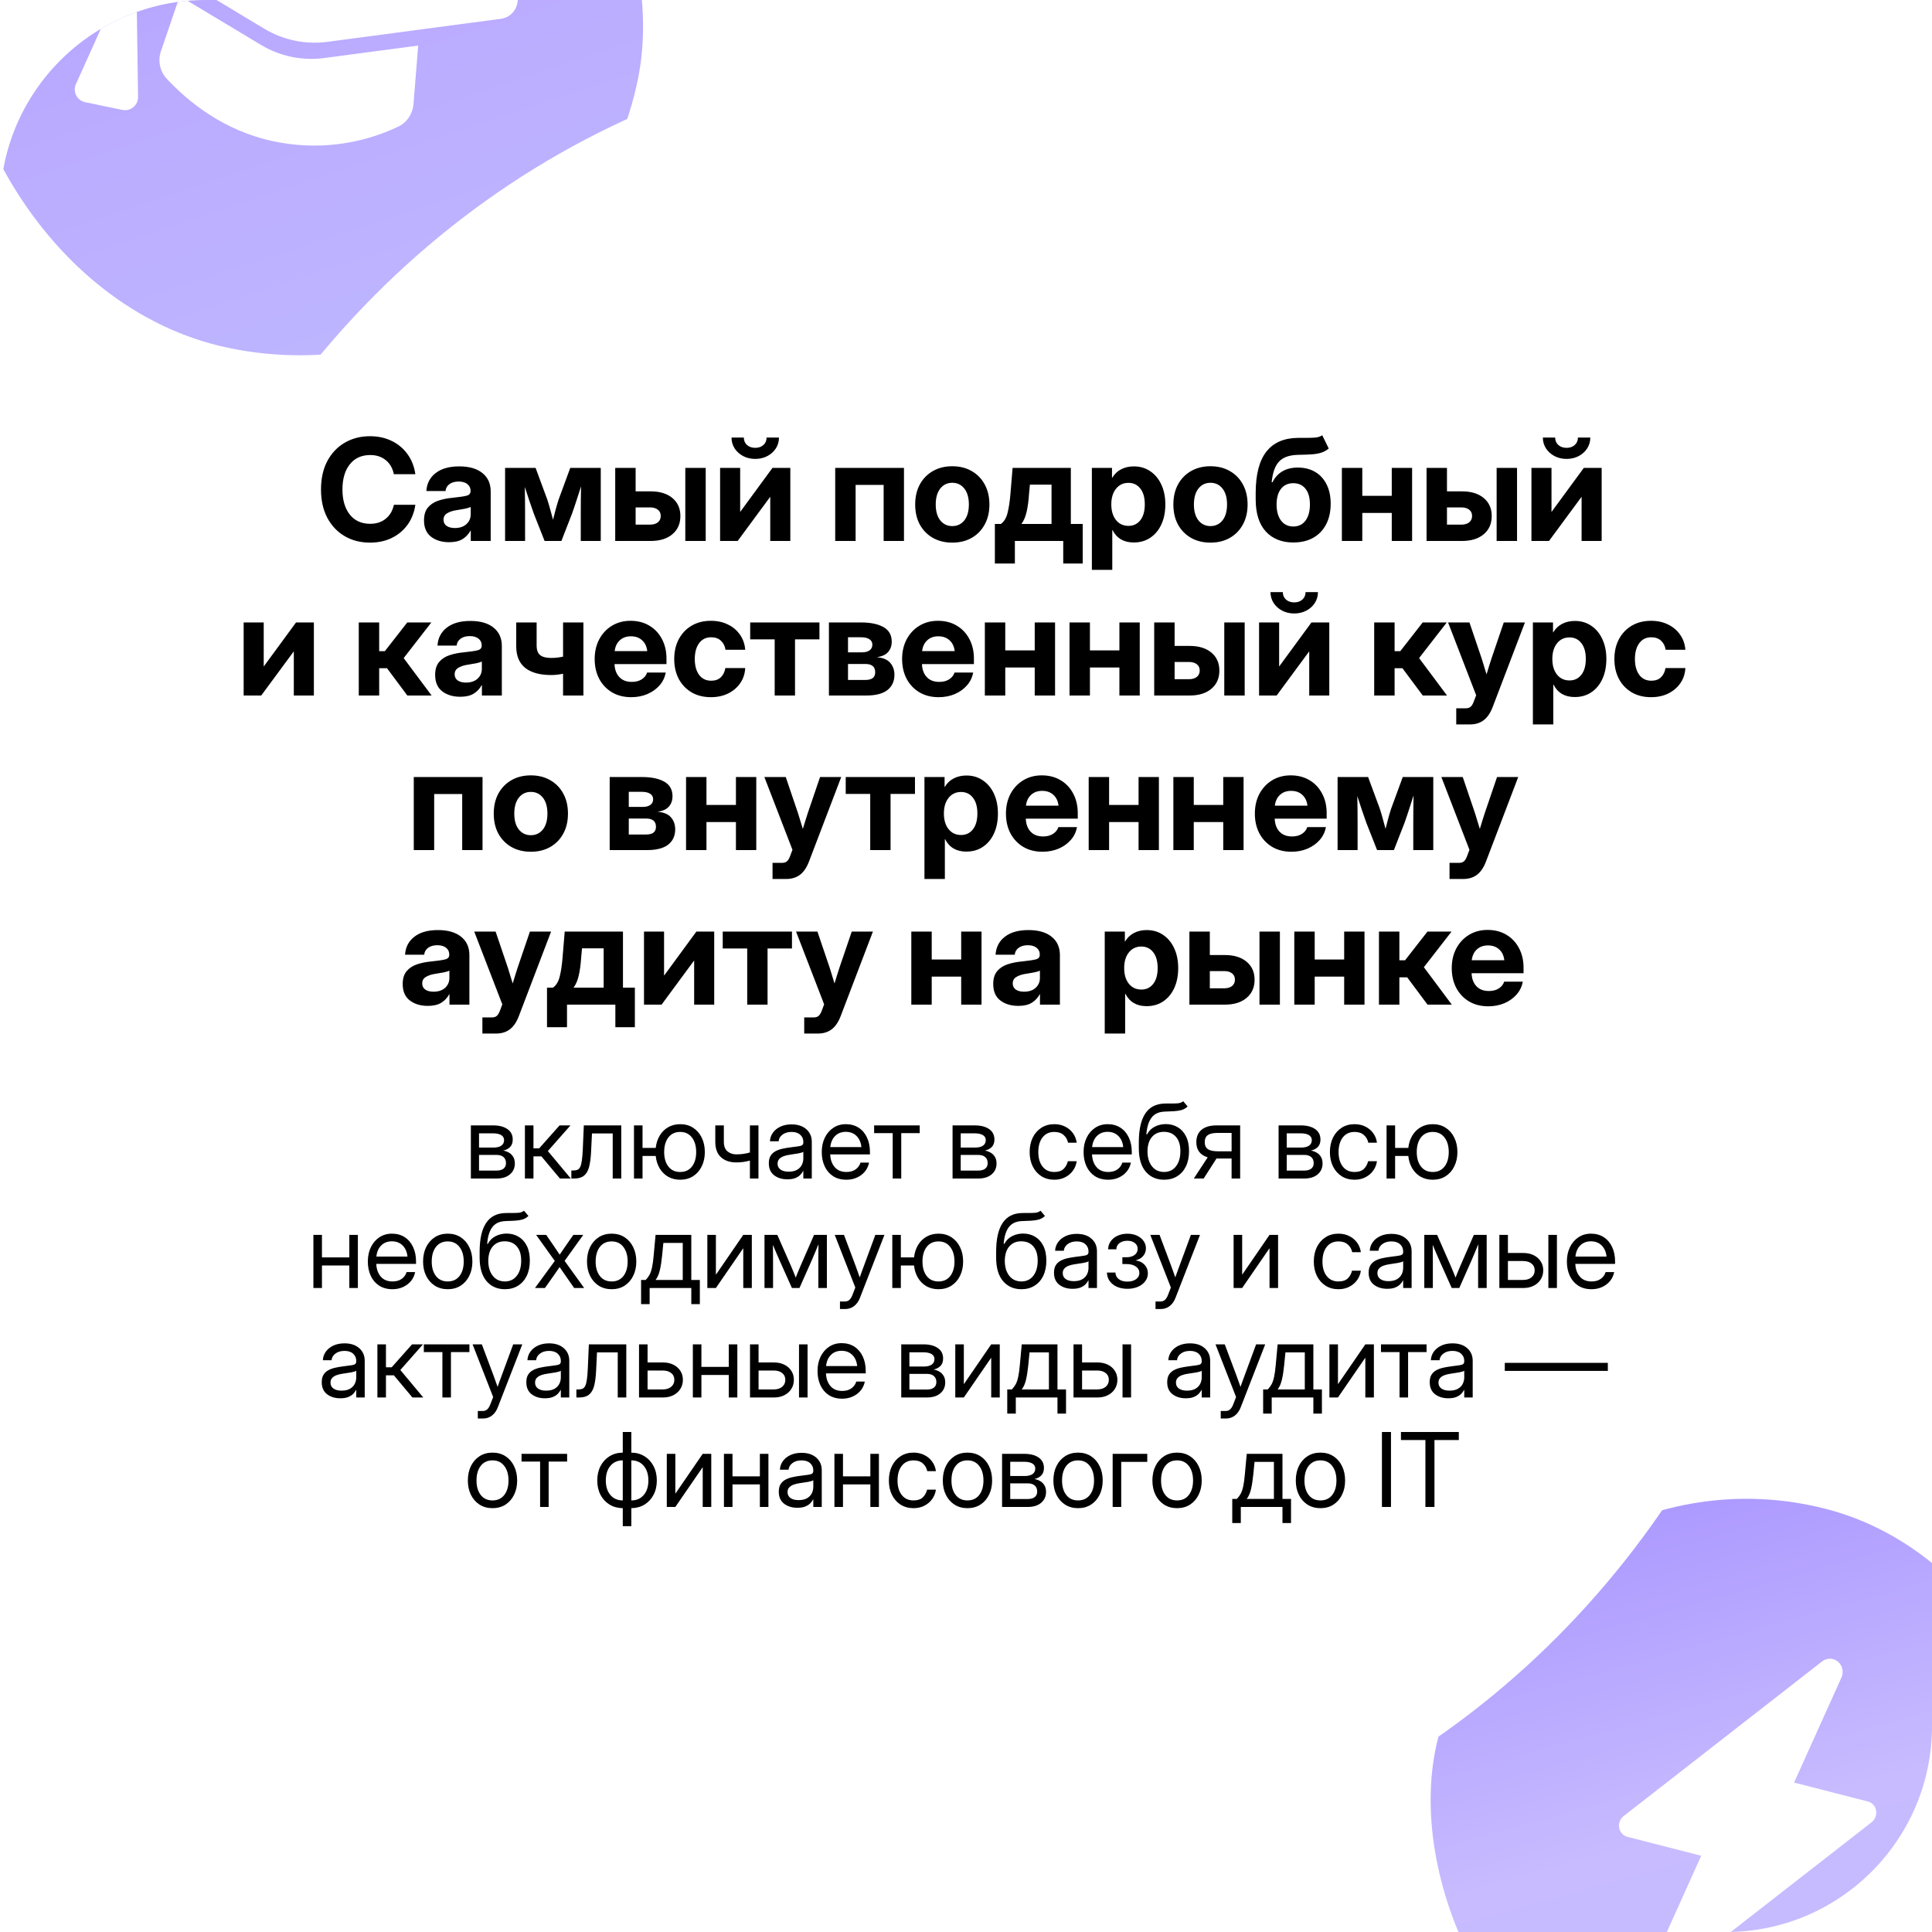
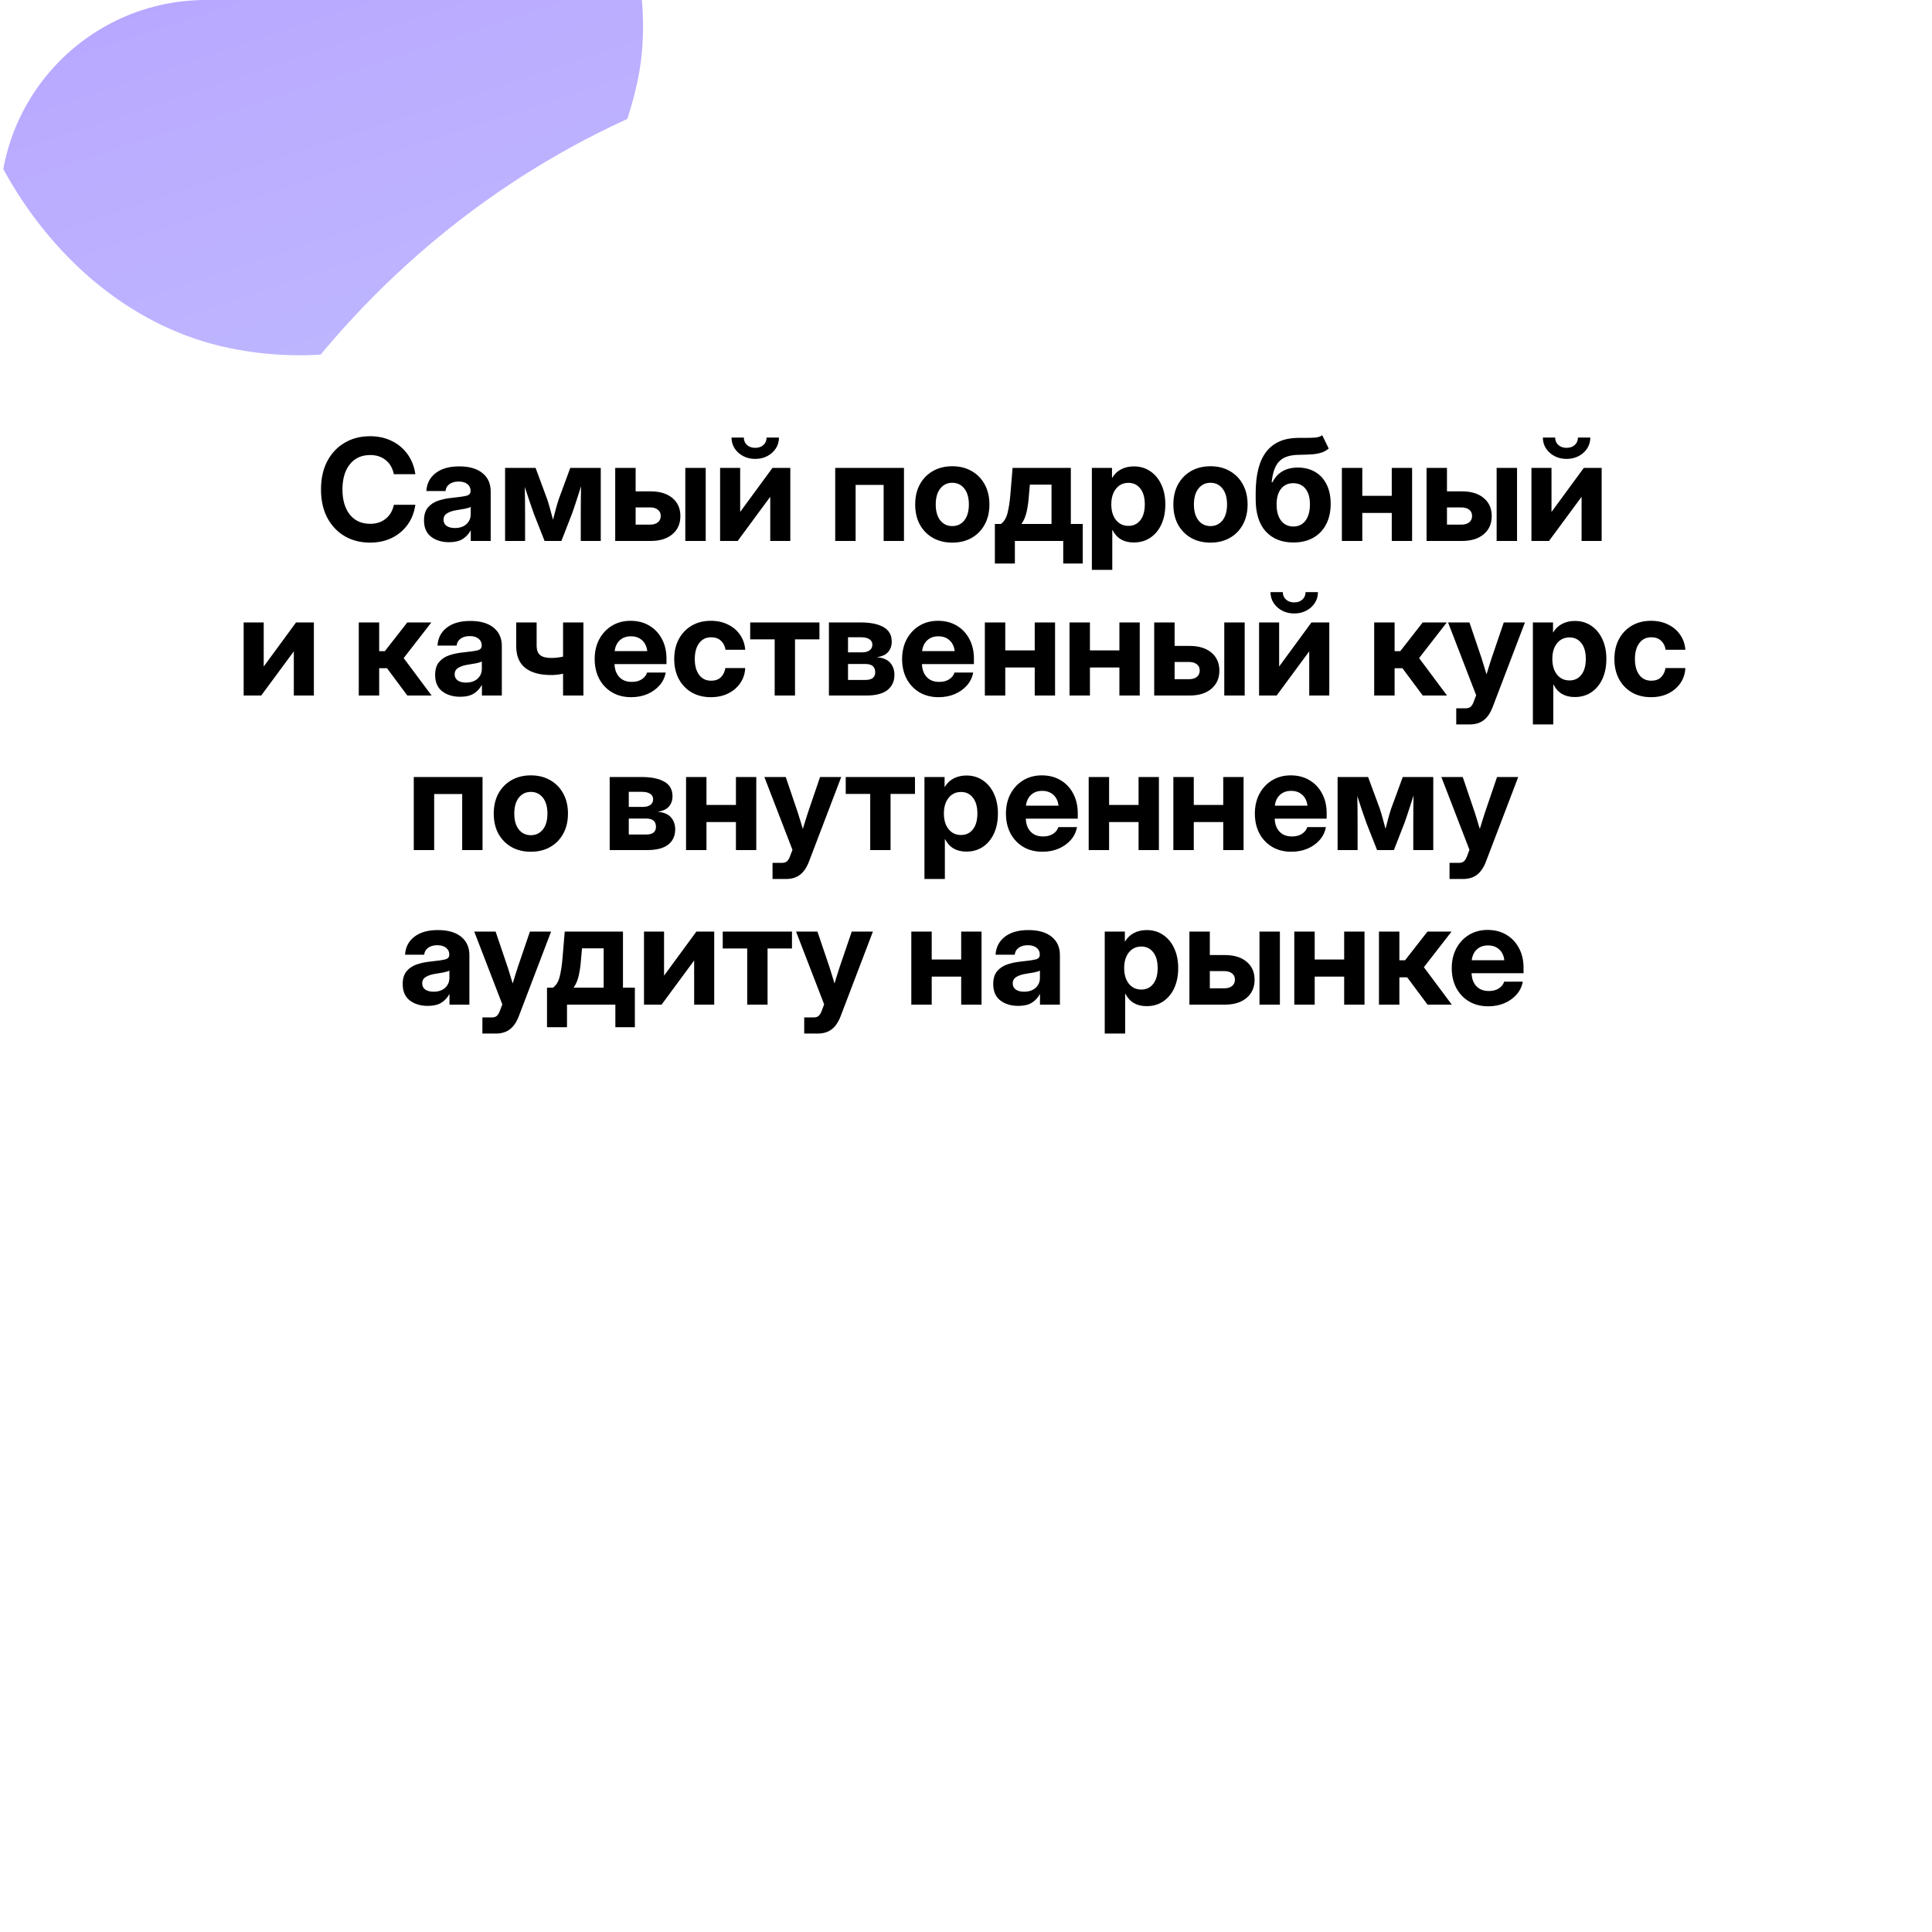
<svg xmlns="http://www.w3.org/2000/svg" width="300" height="300" viewBox="0 0 300 300" fill="none">
  <g clip-path="url(#clip0_6315_254)">
    <rect width="300" height="300" rx="32" fill="white" />
    <g data-figma-bg-blur-radius="45.6897">
      <rect x="4.814" y="-62" width="107.371" height="107.371" rx="53.685" transform="rotate(11.722 4.814 -62)" fill="url(#paint0_linear_6315_254)" />
      <g clip-path="url(#clip2_6315_254)">
-         <path d="M64.206 16.168C64.086 17.606 63.262 18.975 61.866 19.65C55.852 22.519 49.061 23.329 42.541 21.955C34.694 20.327 29.156 15.717 25.895 12.234C24.787 11.053 24.5 9.382 24.997 7.929L27.911 -0.605L40.529 6.975C43.475 8.746 46.936 9.464 50.343 9.012L64.936 7.074L64.206 16.168ZM45.845 -18.715C49.252 -19.168 52.713 -18.45 55.659 -16.679L78.927 -2.691C81.385 -1.21 80.606 2.541 77.763 2.922L50.85 6.497C47.443 6.949 43.982 6.231 41.036 4.46L24.171 -5.685C23.399 -5.328 22.755 -4.745 22.323 -4.012C22.695 -3.621 22.968 -3.146 23.119 -2.627C23.269 -2.108 23.293 -1.56 23.187 -1.03C23.082 -0.5 22.849 -0.003 22.512 0.419C22.174 0.841 21.74 1.175 21.246 1.394L21.247 1.456L21.437 15.06C21.442 15.362 21.378 15.662 21.25 15.937C21.123 16.211 20.936 16.454 20.703 16.647C20.47 16.84 20.196 16.978 19.902 17.051C19.608 17.124 19.302 17.13 19.006 17.069L13.226 15.869C12.929 15.808 12.649 15.681 12.408 15.497C12.168 15.313 11.971 15.078 11.833 14.808C11.695 14.539 11.62 14.241 11.613 13.938C11.605 13.635 11.666 13.334 11.79 13.058L17.378 0.65L17.407 0.598C17.013 0.171 16.735 -0.35 16.602 -0.915C16.468 -1.48 16.483 -2.07 16.644 -2.628C16.805 -3.185 17.109 -3.692 17.524 -4.099C17.938 -4.505 18.451 -4.797 19.011 -4.947C19.475 -5.96 20.147 -6.864 20.984 -7.6L17.769 -9.53C15.308 -11.012 16.086 -14.762 18.933 -15.142L45.845 -18.715Z" fill="white" />
-       </g>
+         </g>
    </g>
    <g data-figma-bg-blur-radius="42.1034">
-       <rect x="235.599" y="222" width="98.943" height="98.943" rx="49.471" transform="rotate(14.396 235.599 222)" fill="url(#paint1_linear_6315_254)" />
      <g clip-path="url(#clip4_6315_254)">
        <path d="M258.117 307.328C257.835 307.255 257.572 307.119 257.348 306.928C257.123 306.738 256.943 306.497 256.819 306.224C256.696 305.951 256.632 305.651 256.632 305.346C256.632 305.042 256.696 304.739 256.819 304.46L256.822 304.448L264.162 288.161L252.688 285.216C252.369 285.134 252.082 284.959 251.858 284.712C251.634 284.465 251.484 284.155 251.424 283.819C251.364 283.483 251.397 283.133 251.519 282.812C251.642 282.49 251.848 282.209 252.115 282.001L282.903 258.009C283.256 257.727 283.685 257.57 284.125 257.564C284.565 257.558 284.992 257.702 285.34 257.974C285.688 258.247 285.938 258.632 286.053 259.072C286.167 259.512 286.139 259.982 285.972 260.411C285.964 260.444 285.947 260.474 285.934 260.505L278.582 276.794L290.054 279.739C290.373 279.821 290.66 279.995 290.884 280.242C291.108 280.489 291.258 280.799 291.318 281.135C291.378 281.472 291.345 281.821 291.223 282.143C291.1 282.464 290.894 282.746 290.627 282.954L259.836 306.945C259.593 307.138 259.312 307.273 259.014 307.34C258.717 307.406 258.41 307.402 258.117 307.328Z" fill="white" />
      </g>
    </g>
    <g filter="url(#filter2_f_6315_254)">
      <ellipse cx="150" cy="150" rx="134" ry="143" fill="white" />
    </g>
    <path d="M57.45 84.258C55.982 84.258 54.675 83.925 53.529 83.259C52.383 82.586 51.481 81.633 50.822 80.401C50.171 79.162 49.845 77.698 49.845 76.008C49.845 74.303 50.171 72.835 50.822 71.603C51.481 70.365 52.383 69.412 53.529 68.746C54.675 68.073 55.982 67.736 57.45 67.736C58.703 67.736 59.828 67.98 60.823 68.467C61.826 68.954 62.646 69.641 63.283 70.529C63.921 71.41 64.325 72.445 64.497 73.634H61.156C60.963 72.689 60.54 71.958 59.889 71.442C59.244 70.92 58.446 70.658 57.493 70.658C56.133 70.658 55.073 71.142 54.313 72.108C53.554 73.068 53.175 74.368 53.175 76.008C53.175 77.633 53.554 78.93 54.313 79.897C55.073 80.856 56.133 81.336 57.493 81.336C58.438 81.336 59.233 81.078 59.878 80.562C60.53 80.047 60.959 79.32 61.167 78.382H64.497C64.325 79.571 63.921 80.606 63.283 81.486C62.646 82.367 61.826 83.051 60.823 83.538C59.828 84.018 58.703 84.258 57.45 84.258ZM69.739 84.193C68.608 84.193 67.673 83.91 66.936 83.345C66.205 82.779 65.84 81.93 65.84 80.799C65.84 79.947 66.044 79.281 66.452 78.801C66.86 78.314 67.401 77.959 68.074 77.737C68.747 77.515 69.478 77.368 70.266 77.297C71.304 77.189 72.031 77.082 72.446 76.975C72.862 76.867 73.069 76.631 73.069 76.266V76.19C73.069 75.775 72.905 75.435 72.575 75.17C72.246 74.905 71.791 74.772 71.211 74.772C70.624 74.772 70.147 74.909 69.782 75.181C69.417 75.453 69.216 75.807 69.181 76.244H66.205C66.277 75.077 66.757 74.149 67.644 73.462C68.533 72.767 69.754 72.42 71.308 72.42C72.862 72.42 74.065 72.767 74.917 73.462C75.769 74.149 76.195 75.098 76.195 76.309V84H73.102V82.399H73.059C72.758 82.951 72.346 83.388 71.823 83.71C71.3 84.032 70.606 84.193 69.739 84.193ZM70.62 81.991C71.379 81.991 71.981 81.791 72.425 81.39C72.869 80.981 73.091 80.469 73.091 79.853V78.715C72.912 78.815 72.615 78.908 72.199 78.994C71.784 79.073 71.322 79.152 70.814 79.231C70.269 79.316 69.807 79.474 69.428 79.703C69.055 79.925 68.869 80.262 68.869 80.713C68.869 81.114 69.027 81.429 69.342 81.658C69.664 81.88 70.09 81.991 70.62 81.991ZM78.43 84V72.656H83.167L84.993 77.598C85.158 78.106 85.312 78.629 85.455 79.166C85.598 79.703 85.738 80.215 85.874 80.702C86.003 80.215 86.135 79.703 86.272 79.166C86.415 78.629 86.569 78.106 86.733 77.598L88.549 72.656H93.286V84H90.182V79.778C90.182 79.012 90.185 78.282 90.192 77.587C90.207 76.885 90.217 76.194 90.225 75.514C90.003 76.201 89.777 76.903 89.548 77.619C89.319 78.335 89.075 79.055 88.817 79.778L87.174 84H84.564L82.898 79.778C82.641 79.069 82.397 78.368 82.168 77.673C81.939 76.971 81.713 76.284 81.491 75.61C81.505 76.269 81.516 76.942 81.523 77.63C81.531 78.31 81.534 79.026 81.534 79.778V84H78.43ZM98.7 76.298H101.031C102.456 76.298 103.581 76.642 104.404 77.329C105.235 78.017 105.65 78.951 105.65 80.133C105.65 81.322 105.235 82.263 104.404 82.958C103.581 83.653 102.456 84 101.031 84H95.531V72.656H98.7V76.298ZM98.7 78.79V81.465H100.924C101.447 81.465 101.855 81.347 102.148 81.11C102.449 80.867 102.6 80.534 102.6 80.111C102.6 79.696 102.449 79.374 102.148 79.144C101.855 78.908 101.447 78.79 100.924 78.79H98.7ZM106.413 84V72.656H109.582V84H106.413ZM122.72 84H119.604V77.168H119.583L114.545 84H111.816V72.656H114.932V79.467H114.953L119.948 72.656H122.72V84ZM117.273 71.26C116.579 71.26 115.952 71.113 115.394 70.819C114.842 70.526 114.402 70.128 114.072 69.627C113.75 69.126 113.589 68.564 113.589 67.94H115.501C115.501 68.413 115.666 68.8 115.995 69.101C116.332 69.394 116.758 69.541 117.273 69.541C117.789 69.541 118.212 69.394 118.541 69.101C118.87 68.8 119.035 68.413 119.035 67.94H120.958C120.958 68.564 120.797 69.126 120.475 69.627C120.152 70.128 119.712 70.526 119.153 70.819C118.595 71.113 117.968 71.26 117.273 71.26ZM140.369 72.656V84H137.211V75.299H132.86V84H129.691V72.656H140.369ZM147.867 84.258C146.721 84.258 145.715 84.011 144.849 83.517C143.989 83.022 143.316 82.335 142.829 81.454C142.349 80.566 142.109 79.528 142.109 78.339C142.109 77.15 142.349 76.112 142.829 75.224C143.316 74.336 143.989 73.644 144.849 73.15C145.715 72.649 146.721 72.398 147.867 72.398C149.02 72.398 150.026 72.649 150.886 73.15C151.752 73.644 152.425 74.336 152.905 75.224C153.392 76.112 153.636 77.15 153.636 78.339C153.636 79.52 153.392 80.555 152.905 81.443C152.425 82.331 151.752 83.022 150.886 83.517C150.026 84.011 149.02 84.258 147.867 84.258ZM147.867 81.69C148.641 81.69 149.264 81.397 149.736 80.81C150.209 80.215 150.445 79.392 150.445 78.339C150.445 77.279 150.209 76.452 149.736 75.857C149.264 75.263 148.641 74.966 147.867 74.966C147.101 74.966 146.481 75.263 146.009 75.857C145.536 76.452 145.3 77.279 145.3 78.339C145.3 79.392 145.536 80.215 146.009 80.81C146.481 81.397 147.101 81.69 147.867 81.69ZM154.484 87.502V81.357H155.419C155.92 80.999 156.268 80.419 156.461 79.617C156.661 78.808 156.808 77.823 156.901 76.663L157.234 72.656H166.279V81.357H168.127V87.502H165.098V84H157.589V87.502H154.484ZM158.609 81.357H163.282V75.256H159.92L159.791 76.663C159.719 77.759 159.594 78.693 159.415 79.467C159.243 80.233 158.975 80.863 158.609 81.357ZM169.545 88.49V72.656H172.671V74.192H172.703C173.054 73.605 173.516 73.165 174.089 72.871C174.669 72.57 175.328 72.42 176.065 72.42C177.032 72.42 177.881 72.671 178.611 73.172C179.349 73.666 179.922 74.357 180.33 75.245C180.745 76.133 180.953 77.157 180.953 78.317C180.953 79.499 180.749 80.534 180.341 81.422C179.933 82.31 179.36 83.001 178.622 83.495C177.892 83.989 177.032 84.236 176.044 84.236C174.504 84.236 173.405 83.592 172.746 82.303H172.714V88.49H169.545ZM175.228 81.658C175.994 81.658 176.606 81.368 177.064 80.788C177.53 80.201 177.763 79.377 177.763 78.317C177.763 77.257 177.53 76.438 177.064 75.857C176.606 75.27 175.994 74.977 175.228 74.977C174.425 74.977 173.781 75.281 173.294 75.89C172.807 76.498 172.563 77.308 172.563 78.317C172.563 79.334 172.807 80.147 173.294 80.756C173.781 81.357 174.425 81.658 175.228 81.658ZM187.957 84.258C186.811 84.258 185.805 84.011 184.938 83.517C184.079 83.022 183.406 82.335 182.919 81.454C182.439 80.566 182.199 79.528 182.199 78.339C182.199 77.15 182.439 76.112 182.919 75.224C183.406 74.336 184.079 73.644 184.938 73.15C185.805 72.649 186.811 72.398 187.957 72.398C189.11 72.398 190.116 72.649 190.976 73.15C191.842 73.644 192.515 74.336 192.995 75.224C193.482 76.112 193.726 77.15 193.726 78.339C193.726 79.52 193.482 80.555 192.995 81.443C192.515 82.331 191.842 83.022 190.976 83.517C190.116 84.011 189.11 84.258 187.957 84.258ZM187.957 81.69C188.73 81.69 189.354 81.397 189.826 80.81C190.299 80.215 190.535 79.392 190.535 78.339C190.535 77.279 190.299 76.452 189.826 75.857C189.354 75.263 188.73 74.966 187.957 74.966C187.191 74.966 186.571 75.263 186.099 75.857C185.626 76.452 185.39 77.279 185.39 78.339C185.39 79.392 185.626 80.215 186.099 80.81C186.571 81.397 187.191 81.69 187.957 81.69ZM205.316 67.586L206.326 69.648C205.982 69.935 205.603 70.146 205.188 70.282C204.772 70.418 204.274 70.508 203.694 70.551C203.121 70.587 202.43 70.612 201.621 70.626C200.246 70.647 199.243 70.995 198.613 71.668C197.99 72.334 197.607 73.405 197.464 74.88H197.593C197.951 74.149 198.459 73.587 199.118 73.193C199.784 72.799 200.586 72.603 201.524 72.603C202.541 72.603 203.433 72.825 204.199 73.269C204.965 73.713 205.56 74.357 205.982 75.202C206.412 76.04 206.627 77.046 206.627 78.221C206.627 79.453 206.391 80.519 205.918 81.422C205.452 82.317 204.786 83.012 203.92 83.506C203.053 83.993 202.022 84.236 200.826 84.236C199.029 84.236 197.604 83.667 196.551 82.528C195.505 81.382 194.982 79.714 194.982 77.522V76.523C194.99 73.652 195.545 71.518 196.647 70.121C197.75 68.725 199.376 68.016 201.524 67.994C201.703 67.994 201.875 67.994 202.04 67.994C202.212 67.994 202.373 67.994 202.523 67.994C203.161 67.994 203.712 67.98 204.178 67.951C204.643 67.915 205.023 67.794 205.316 67.586ZM200.837 81.755C201.632 81.755 202.258 81.451 202.717 80.842C203.175 80.226 203.404 79.388 203.404 78.328C203.404 77.275 203.175 76.463 202.717 75.89C202.258 75.317 201.625 75.03 200.815 75.03C200.013 75.03 199.383 75.317 198.925 75.89C198.466 76.463 198.234 77.275 198.227 78.328C198.227 79.381 198.456 80.215 198.914 80.831C199.38 81.447 200.021 81.755 200.837 81.755ZM211.536 72.656V76.996H216.112V72.656H219.271V84H216.112V79.649H211.536V84H208.367V72.656H211.536ZM224.685 76.298H227.016C228.441 76.298 229.565 76.642 230.389 77.329C231.219 78.017 231.635 78.951 231.635 80.133C231.635 81.322 231.219 82.263 230.389 82.958C229.565 83.653 228.441 84 227.016 84H221.516V72.656H224.685V76.298ZM224.685 78.79V81.465H226.908C227.431 81.465 227.839 81.347 228.133 81.11C228.434 80.867 228.584 80.534 228.584 80.111C228.584 79.696 228.434 79.374 228.133 79.144C227.839 78.908 227.431 78.79 226.908 78.79H224.685ZM232.397 84V72.656H235.566V84H232.397ZM248.704 84H245.589V77.168H245.567L240.529 84H237.801V72.656H240.916V79.467H240.938L245.933 72.656H248.704V84ZM243.258 71.26C242.563 71.26 241.937 71.113 241.378 70.819C240.826 70.526 240.386 70.128 240.057 69.627C239.734 69.126 239.573 68.564 239.573 67.94H241.485C241.485 68.413 241.65 68.8 241.979 69.101C242.316 69.394 242.742 69.541 243.258 69.541C243.773 69.541 244.196 69.394 244.525 69.101C244.855 68.8 245.02 68.413 245.02 67.94H246.942C246.942 68.564 246.781 69.126 246.459 69.627C246.137 70.128 245.696 70.526 245.138 70.819C244.579 71.113 243.952 71.26 243.258 71.26ZM48.738 108H45.623V101.168H45.602L40.563 108H37.835V96.656H40.95V103.467H40.972L45.967 96.656H48.738V108ZM55.71 108V96.656H58.879V101.114H59.76L63.24 96.656H66.978L62.682 102.188L67.022 108H63.251L60.093 103.757H58.879V108H55.71ZM71.469 108.193C70.337 108.193 69.403 107.91 68.665 107.345C67.935 106.779 67.569 105.93 67.569 104.799C67.569 103.947 67.773 103.281 68.182 102.801C68.59 102.314 69.13 101.959 69.804 101.737C70.477 101.515 71.207 101.368 71.995 101.297C73.034 101.189 73.76 101.082 74.176 100.975C74.591 100.867 74.799 100.631 74.799 100.266V100.19C74.799 99.775 74.634 99.435 74.305 99.17C73.975 98.905 73.52 98.772 72.94 98.772C72.353 98.772 71.877 98.909 71.512 99.181C71.147 99.453 70.946 99.807 70.91 100.244H67.935C68.006 99.077 68.486 98.149 69.374 97.462C70.262 96.767 71.483 96.42 73.037 96.42C74.591 96.42 75.794 96.767 76.647 97.462C77.499 98.149 77.925 99.098 77.925 100.309V108H74.831V106.399H74.788C74.487 106.951 74.076 107.388 73.553 107.71C73.03 108.032 72.335 108.193 71.469 108.193ZM72.35 105.991C73.109 105.991 73.71 105.791 74.154 105.39C74.598 104.981 74.82 104.469 74.82 103.854V102.715C74.641 102.815 74.344 102.908 73.929 102.994C73.513 103.073 73.051 103.152 72.543 103.23C71.999 103.316 71.537 103.474 71.157 103.703C70.785 103.925 70.599 104.262 70.599 104.713C70.599 105.114 70.756 105.429 71.071 105.658C71.394 105.88 71.82 105.991 72.35 105.991ZM85.606 104.82C83.844 104.82 82.494 104.451 81.556 103.714C80.625 102.969 80.159 101.845 80.159 100.341V96.656H83.328V100.223C83.328 100.939 83.514 101.444 83.887 101.737C84.259 102.024 84.832 102.167 85.606 102.167C86.193 102.167 86.801 102.099 87.432 101.963V96.656H90.59V108H87.432V104.616C87.131 104.681 86.823 104.731 86.508 104.767C86.2 104.802 85.899 104.82 85.606 104.82ZM98.013 108.258C96.867 108.258 95.868 108.004 95.016 107.495C94.171 106.987 93.512 106.288 93.039 105.4C92.574 104.505 92.341 103.485 92.341 102.339C92.341 101.186 92.577 100.162 93.05 99.267C93.53 98.371 94.189 97.67 95.026 97.161C95.864 96.653 96.824 96.398 97.905 96.398C99.022 96.398 99.996 96.649 100.827 97.15C101.665 97.644 102.317 98.336 102.782 99.224C103.255 100.104 103.491 101.121 103.491 102.274V103.123H95.424C95.453 103.961 95.7 104.631 96.165 105.132C96.63 105.633 97.279 105.884 98.109 105.884C98.725 105.884 99.237 105.751 99.645 105.486C100.061 105.221 100.34 104.87 100.483 104.434H103.373C103.237 105.186 102.918 105.848 102.417 106.421C101.916 106.994 101.285 107.445 100.526 107.774C99.767 108.097 98.929 108.258 98.013 108.258ZM95.445 101.104H100.505C100.426 100.395 100.161 99.836 99.71 99.428C99.266 99.012 98.686 98.805 97.97 98.805C97.261 98.805 96.684 99.012 96.24 99.428C95.796 99.836 95.531 100.395 95.445 101.104ZM110.388 108.258C109.249 108.258 108.254 108.011 107.401 107.517C106.549 107.015 105.883 106.321 105.403 105.433C104.931 104.537 104.694 103.506 104.694 102.339C104.694 101.164 104.931 100.133 105.403 99.245C105.883 98.35 106.549 97.652 107.401 97.15C108.254 96.649 109.249 96.398 110.388 96.398C111.383 96.398 112.268 96.592 113.041 96.978C113.822 97.358 114.445 97.888 114.91 98.568C115.383 99.242 115.651 100.019 115.716 100.899H112.654C112.568 100.319 112.332 99.85 111.945 99.492C111.566 99.134 111.061 98.955 110.431 98.955C109.636 98.955 109.013 99.259 108.562 99.868C108.11 100.477 107.885 101.3 107.885 102.339C107.885 103.37 108.11 104.19 108.562 104.799C109.013 105.4 109.636 105.701 110.431 105.701C111.068 105.701 111.569 105.522 111.935 105.164C112.3 104.806 112.533 104.33 112.633 103.735H115.716C115.673 104.609 115.419 105.386 114.953 106.066C114.488 106.747 113.861 107.284 113.073 107.678C112.293 108.064 111.397 108.258 110.388 108.258ZM120.292 108V99.277H116.489V96.656H127.242V99.277H123.45V108H120.292ZM128.714 108V96.656H133.72C135.188 96.656 136.344 96.896 137.189 97.376C138.042 97.856 138.468 98.611 138.468 99.643C138.468 100.287 138.278 100.824 137.898 101.254C137.526 101.676 136.935 101.941 136.126 102.049C137.078 102.12 137.777 102.407 138.221 102.908C138.665 103.41 138.887 104.033 138.887 104.777C138.887 105.787 138.525 106.578 137.802 107.151C137.078 107.717 135.983 108 134.515 108H128.714ZM131.679 105.583H134.375C135.392 105.583 135.9 105.186 135.9 104.391C135.9 103.531 135.392 103.102 134.375 103.102H131.679V105.583ZM131.679 101.297H133.827C134.35 101.297 134.751 101.193 135.03 100.985C135.317 100.778 135.46 100.484 135.46 100.104C135.46 99.732 135.306 99.449 134.998 99.256C134.697 99.055 134.271 98.955 133.72 98.955H131.679V101.297ZM145.751 108.258C144.605 108.258 143.606 108.004 142.754 107.495C141.909 106.987 141.25 106.288 140.777 105.4C140.312 104.505 140.079 103.485 140.079 102.339C140.079 101.186 140.315 100.162 140.788 99.267C141.268 98.371 141.927 97.67 142.765 97.161C143.603 96.653 144.562 96.398 145.644 96.398C146.761 96.398 147.735 96.649 148.565 97.15C149.403 97.644 150.055 98.336 150.521 99.224C150.993 100.104 151.229 101.121 151.229 102.274V103.123H143.162C143.191 103.961 143.438 104.631 143.903 105.132C144.369 105.633 145.017 105.884 145.848 105.884C146.464 105.884 146.976 105.751 147.384 105.486C147.799 105.221 148.078 104.87 148.222 104.434H151.111C150.975 105.186 150.657 105.848 150.155 106.421C149.654 106.994 149.024 107.445 148.265 107.774C147.506 108.097 146.668 108.258 145.751 108.258ZM143.184 101.104H148.243C148.164 100.395 147.899 99.836 147.448 99.428C147.004 99.012 146.424 98.805 145.708 98.805C144.999 98.805 144.423 99.012 143.979 99.428C143.535 99.836 143.27 100.395 143.184 101.104ZM156.096 96.656V100.996H160.672V96.656H163.83V108H160.672V103.649H156.096V108H152.927V96.656H156.096ZM169.244 96.656V100.996H173.82V96.656H176.979V108H173.82V103.649H169.244V108H166.075V96.656H169.244ZM182.393 100.298H184.724C186.149 100.298 187.273 100.642 188.097 101.329C188.927 102.017 189.343 102.951 189.343 104.133C189.343 105.322 188.927 106.263 188.097 106.958C187.273 107.653 186.149 108 184.724 108H179.224V96.656H182.393V100.298ZM182.393 102.79V105.465H184.616C185.139 105.465 185.547 105.347 185.841 105.11C186.142 104.867 186.292 104.534 186.292 104.111C186.292 103.696 186.142 103.374 185.841 103.145C185.547 102.908 185.139 102.79 184.616 102.79H182.393ZM190.105 108V96.656H193.274V108H190.105ZM206.412 108H203.297V101.168H203.275L198.237 108H195.509V96.656H198.624V103.467H198.646L203.641 96.656H206.412V108ZM200.966 95.26C200.271 95.26 199.645 95.113 199.086 94.819C198.535 94.526 198.094 94.128 197.765 93.627C197.442 93.126 197.281 92.564 197.281 91.94H199.193C199.193 92.413 199.358 92.8 199.688 93.101C200.024 93.394 200.45 93.541 200.966 93.541C201.481 93.541 201.904 93.394 202.233 93.101C202.563 92.8 202.728 92.413 202.728 91.94H204.65C204.65 92.564 204.489 93.126 204.167 93.627C203.845 94.128 203.404 94.526 202.846 94.819C202.287 95.113 201.66 95.26 200.966 95.26ZM213.384 108V96.656H216.553V101.114H217.434L220.914 96.656H224.652L220.355 102.188L224.695 108H220.925L217.767 103.757H216.553V108H213.384ZM226.124 112.49V109.987H227.563C227.943 109.987 228.222 109.894 228.401 109.708C228.588 109.529 228.756 109.221 228.906 108.784L229.218 107.957L224.856 96.656H228.176L230.077 102.264C230.206 102.672 230.331 103.08 230.453 103.488C230.582 103.896 230.707 104.305 230.829 104.713C230.951 104.305 231.076 103.896 231.205 103.488C231.334 103.073 231.463 102.665 231.592 102.264L233.504 96.656H236.791L231.796 109.751C231.438 110.696 230.972 111.387 230.399 111.824C229.826 112.268 229.1 112.49 228.219 112.49H226.124ZM238.026 112.49V96.656H241.152V98.192H241.185C241.535 97.605 241.997 97.165 242.57 96.871C243.15 96.57 243.809 96.42 244.547 96.42C245.514 96.42 246.362 96.671 247.093 97.172C247.83 97.666 248.403 98.357 248.812 99.245C249.227 100.133 249.435 101.157 249.435 102.317C249.435 103.499 249.23 104.534 248.822 105.422C248.414 106.31 247.841 107.001 247.104 107.495C246.373 107.989 245.514 108.236 244.525 108.236C242.986 108.236 241.886 107.592 241.228 106.303H241.195V112.49H238.026ZM243.709 105.658C244.475 105.658 245.088 105.368 245.546 104.788C246.011 104.201 246.244 103.377 246.244 102.317C246.244 101.257 246.011 100.438 245.546 99.857C245.088 99.27 244.475 98.977 243.709 98.977C242.907 98.977 242.262 99.281 241.775 99.89C241.288 100.498 241.045 101.308 241.045 102.317C241.045 103.334 241.288 104.147 241.775 104.756C242.262 105.357 242.907 105.658 243.709 105.658ZM256.374 108.258C255.235 108.258 254.24 108.011 253.388 107.517C252.535 107.015 251.869 106.321 251.39 105.433C250.917 104.537 250.681 103.506 250.681 102.339C250.681 101.164 250.917 100.133 251.39 99.245C251.869 98.35 252.535 97.652 253.388 97.15C254.24 96.649 255.235 96.398 256.374 96.398C257.369 96.398 258.254 96.592 259.027 96.978C259.808 97.358 260.431 97.888 260.896 98.568C261.369 99.242 261.638 100.019 261.702 100.899H258.641C258.555 100.319 258.318 99.85 257.932 99.492C257.552 99.134 257.047 98.955 256.417 98.955C255.622 98.955 254.999 99.259 254.548 99.868C254.097 100.477 253.871 101.3 253.871 102.339C253.871 103.37 254.097 104.19 254.548 104.799C254.999 105.4 255.622 105.701 256.417 105.701C257.054 105.701 257.556 105.522 257.921 105.164C258.286 104.806 258.519 104.33 258.619 103.735H261.702C261.659 104.609 261.405 105.386 260.939 106.066C260.474 106.747 259.847 107.284 259.06 107.678C258.279 108.064 257.384 108.258 256.374 108.258ZM74.928 120.656V132H71.769V123.299H67.419V132H64.25V120.656H74.928ZM82.426 132.258C81.28 132.258 80.274 132.011 79.407 131.517C78.548 131.022 77.875 130.335 77.388 129.454C76.908 128.566 76.668 127.528 76.668 126.339C76.668 125.15 76.908 124.112 77.388 123.224C77.875 122.336 78.548 121.645 79.407 121.15C80.274 120.649 81.28 120.398 82.426 120.398C83.579 120.398 84.585 120.649 85.444 121.15C86.311 121.645 86.984 122.336 87.464 123.224C87.951 124.112 88.194 125.15 88.194 126.339C88.194 127.521 87.951 128.555 87.464 129.443C86.984 130.331 86.311 131.022 85.444 131.517C84.585 132.011 83.579 132.258 82.426 132.258ZM82.426 129.69C83.199 129.69 83.822 129.397 84.295 128.81C84.768 128.215 85.004 127.392 85.004 126.339C85.004 125.279 84.768 124.452 84.295 123.857C83.822 123.263 83.199 122.966 82.426 122.966C81.659 122.966 81.04 123.263 80.567 123.857C80.095 124.452 79.858 125.279 79.858 126.339C79.858 127.392 80.095 128.215 80.567 128.81C81.04 129.397 81.659 129.69 82.426 129.69ZM94.672 132V120.656H99.678C101.146 120.656 102.302 120.896 103.147 121.376C104 121.856 104.426 122.611 104.426 123.643C104.426 124.287 104.236 124.824 103.856 125.254C103.484 125.676 102.893 125.941 102.084 126.049C103.036 126.12 103.735 126.407 104.179 126.908C104.623 127.41 104.845 128.033 104.845 128.777C104.845 129.787 104.483 130.578 103.76 131.151C103.036 131.717 101.941 132 100.473 132H94.672ZM97.637 129.583H100.333C101.35 129.583 101.858 129.186 101.858 128.391C101.858 127.531 101.35 127.102 100.333 127.102H97.637V129.583ZM97.637 125.297H99.785C100.308 125.297 100.709 125.193 100.988 124.985C101.275 124.778 101.418 124.484 101.418 124.104C101.418 123.732 101.264 123.449 100.956 123.256C100.655 123.055 100.229 122.955 99.678 122.955H97.637V125.297ZM109.7 120.656V124.996H114.276V120.656H117.435V132H114.276V127.649H109.7V132H106.531V120.656H109.7ZM119.959 136.49V133.987H121.398C121.778 133.987 122.057 133.894 122.236 133.708C122.423 133.529 122.591 133.221 122.741 132.784L123.053 131.957L118.691 120.656H122.011L123.912 126.264C124.041 126.672 124.166 127.08 124.288 127.488C124.417 127.896 124.542 128.305 124.664 128.713C124.786 128.305 124.911 127.896 125.04 127.488C125.169 127.073 125.298 126.665 125.427 126.264L127.339 120.656H130.626L125.631 133.751C125.273 134.696 124.807 135.387 124.234 135.824C123.661 136.268 122.935 136.49 122.054 136.49H119.959ZM135.127 132V123.277H131.324V120.656H142.077V123.277H138.285V132H135.127ZM143.549 136.49V120.656H146.675V122.192H146.707C147.058 121.605 147.52 121.165 148.093 120.871C148.673 120.57 149.332 120.42 150.069 120.42C151.036 120.42 151.885 120.671 152.615 121.172C153.353 121.666 153.926 122.357 154.334 123.245C154.749 124.133 154.957 125.157 154.957 126.317C154.957 127.499 154.753 128.534 154.345 129.422C153.937 130.31 153.364 131.001 152.626 131.495C151.896 131.989 151.036 132.236 150.048 132.236C148.508 132.236 147.409 131.592 146.75 130.303H146.718V136.49H143.549ZM149.231 129.658C149.998 129.658 150.61 129.368 151.068 128.788C151.534 128.201 151.767 127.377 151.767 126.317C151.767 125.257 151.534 124.438 151.068 123.857C150.61 123.27 149.998 122.977 149.231 122.977C148.429 122.977 147.785 123.281 147.298 123.89C146.811 124.498 146.567 125.308 146.567 126.317C146.567 127.334 146.811 128.147 147.298 128.756C147.785 129.357 148.429 129.658 149.231 129.658ZM161.875 132.258C160.729 132.258 159.73 132.004 158.878 131.495C158.033 130.987 157.374 130.288 156.901 129.4C156.436 128.505 156.203 127.485 156.203 126.339C156.203 125.186 156.439 124.162 156.912 123.267C157.392 122.371 158.051 121.67 158.889 121.161C159.727 120.653 160.686 120.398 161.768 120.398C162.885 120.398 163.859 120.649 164.689 121.15C165.527 121.645 166.179 122.336 166.645 123.224C167.117 124.104 167.354 125.121 167.354 126.274V127.123H159.286C159.315 127.961 159.562 128.631 160.027 129.132C160.493 129.633 161.141 129.884 161.972 129.884C162.588 129.884 163.1 129.751 163.508 129.486C163.923 129.221 164.202 128.87 164.346 128.434H167.235C167.099 129.186 166.781 129.848 166.279 130.421C165.778 130.994 165.148 131.445 164.389 131.774C163.63 132.097 162.792 132.258 161.875 132.258ZM159.308 125.104H164.367C164.288 124.395 164.023 123.836 163.572 123.428C163.128 123.012 162.548 122.805 161.832 122.805C161.123 122.805 160.547 123.012 160.103 123.428C159.659 123.836 159.394 124.395 159.308 125.104ZM172.22 120.656V124.996H176.796V120.656H179.954V132H176.796V127.649H172.22V132H169.051V120.656H172.22ZM185.368 120.656V124.996H189.944V120.656H193.103V132H189.944V127.649H185.368V132H182.199V120.656H185.368ZM200.525 132.258C199.38 132.258 198.381 132.004 197.528 131.495C196.683 130.987 196.024 130.288 195.552 129.4C195.086 128.505 194.854 127.485 194.854 126.339C194.854 125.186 195.09 124.162 195.562 123.267C196.042 122.371 196.701 121.67 197.539 121.161C198.377 120.653 199.337 120.398 200.418 120.398C201.535 120.398 202.509 120.649 203.34 121.15C204.178 121.645 204.829 122.336 205.295 123.224C205.768 124.104 206.004 125.121 206.004 126.274V127.123H197.937C197.965 127.961 198.212 128.631 198.678 129.132C199.143 129.633 199.791 129.884 200.622 129.884C201.238 129.884 201.75 129.751 202.158 129.486C202.574 129.221 202.853 128.87 202.996 128.434H205.886C205.75 129.186 205.431 129.848 204.93 130.421C204.428 130.994 203.798 131.445 203.039 131.774C202.28 132.097 201.442 132.258 200.525 132.258ZM197.958 125.104H203.018C202.939 124.395 202.674 123.836 202.223 123.428C201.779 123.012 201.199 122.805 200.482 122.805C199.773 122.805 199.197 123.012 198.753 123.428C198.309 123.836 198.044 124.395 197.958 125.104ZM207.701 132V120.656H212.438L214.265 125.598C214.429 126.106 214.583 126.629 214.727 127.166C214.87 127.703 215.009 128.215 215.146 128.702C215.274 128.215 215.407 127.703 215.543 127.166C215.686 126.629 215.84 126.106 216.005 125.598L217.82 120.656H222.558V132H219.453V127.778C219.453 127.012 219.457 126.282 219.464 125.587C219.478 124.885 219.489 124.194 219.496 123.514C219.274 124.201 219.049 124.903 218.819 125.619C218.59 126.335 218.347 127.055 218.089 127.778L216.445 132H213.835L212.17 127.778C211.912 127.069 211.669 126.368 211.439 125.673C211.21 124.971 210.985 124.284 210.763 123.61C210.777 124.269 210.788 124.942 210.795 125.63C210.802 126.31 210.806 127.026 210.806 127.778V132H207.701ZM225.082 136.49V133.987H226.521C226.901 133.987 227.18 133.894 227.359 133.708C227.546 133.529 227.714 133.221 227.864 132.784L228.176 131.957L223.814 120.656H227.134L229.035 126.264C229.164 126.672 229.289 127.08 229.411 127.488C229.54 127.896 229.665 128.305 229.787 128.713C229.909 128.305 230.034 127.896 230.163 127.488C230.292 127.073 230.421 126.665 230.55 126.264L232.462 120.656H235.749L230.754 133.751C230.396 134.696 229.93 135.387 229.357 135.824C228.785 136.268 228.058 136.49 227.177 136.49H225.082ZM66.431 156.193C65.299 156.193 64.365 155.91 63.627 155.345C62.897 154.779 62.531 153.93 62.531 152.799C62.531 151.947 62.735 151.281 63.144 150.801C63.552 150.314 64.092 149.959 64.766 149.737C65.439 149.515 66.169 149.368 66.957 149.297C67.995 149.189 68.722 149.082 69.138 148.975C69.553 148.867 69.761 148.631 69.761 148.266V148.19C69.761 147.775 69.596 147.435 69.267 147.17C68.937 146.905 68.482 146.772 67.902 146.772C67.315 146.772 66.839 146.909 66.474 147.181C66.108 147.453 65.908 147.807 65.872 148.244H62.897C62.968 147.077 63.448 146.149 64.336 145.462C65.224 144.767 66.445 144.42 67.999 144.42C69.553 144.42 70.756 144.767 71.608 145.462C72.461 146.149 72.887 147.098 72.887 148.309V156H69.793V154.399H69.75C69.449 154.951 69.037 155.388 68.515 155.71C67.992 156.032 67.297 156.193 66.431 156.193ZM67.311 153.991C68.071 153.991 68.672 153.791 69.116 153.39C69.56 152.981 69.782 152.469 69.782 151.854V150.715C69.603 150.815 69.306 150.908 68.891 150.994C68.475 151.073 68.013 151.152 67.505 151.23C66.961 151.316 66.499 151.474 66.119 151.703C65.747 151.925 65.561 152.262 65.561 152.713C65.561 153.114 65.718 153.429 66.033 153.658C66.356 153.88 66.782 153.991 67.311 153.991ZM74.906 160.49V157.987H76.346C76.725 157.987 77.005 157.894 77.184 157.708C77.37 157.529 77.538 157.221 77.689 156.784L78 155.957L73.639 144.656H76.958L78.859 150.264C78.988 150.672 79.114 151.08 79.235 151.488C79.364 151.896 79.49 152.305 79.611 152.713C79.733 152.305 79.858 151.896 79.987 151.488C80.116 151.073 80.245 150.665 80.374 150.264L82.286 144.656H85.573L80.578 157.751C80.22 158.696 79.755 159.387 79.182 159.824C78.609 160.268 77.882 160.49 77.001 160.49H74.906ZM84.939 159.502V153.357H85.874C86.375 152.999 86.723 152.419 86.916 151.617C87.117 150.808 87.263 149.823 87.356 148.663L87.689 144.656H96.734V153.357H98.582V159.502H95.553V156H88.044V159.502H84.939ZM89.064 153.357H93.737V147.256H90.375L90.246 148.663C90.174 149.759 90.049 150.693 89.87 151.467C89.698 152.233 89.43 152.863 89.064 153.357ZM110.903 156H107.788V149.168H107.767L102.729 156H100V144.656H103.115V151.467H103.137L108.132 144.656H110.903V156ZM116.027 156V147.277H112.225V144.656H122.978V147.277H119.186V156H116.027ZM124.879 160.49V157.987H126.318C126.698 157.987 126.977 157.894 127.156 157.708C127.342 157.529 127.511 157.221 127.661 156.784L127.973 155.957L123.611 144.656H126.931L128.832 150.264C128.961 150.672 129.086 151.08 129.208 151.488C129.337 151.896 129.462 152.305 129.584 152.713C129.706 152.305 129.831 151.896 129.96 151.488C130.089 151.073 130.218 150.665 130.347 150.264L132.259 144.656H135.546L130.551 157.751C130.193 158.696 129.727 159.387 129.154 159.824C128.581 160.268 127.854 160.49 126.974 160.49H124.879ZM144.677 144.656V148.996H149.253V144.656H152.411V156H149.253V151.649H144.677V156H141.508V144.656H144.677ZM158.126 156.193C156.994 156.193 156.06 155.91 155.322 155.345C154.592 154.779 154.227 153.93 154.227 152.799C154.227 151.947 154.431 151.281 154.839 150.801C155.247 150.314 155.788 149.959 156.461 149.737C157.134 149.515 157.865 149.368 158.652 149.297C159.691 149.189 160.418 149.082 160.833 148.975C161.248 148.867 161.456 148.631 161.456 148.266V148.19C161.456 147.775 161.291 147.435 160.962 147.17C160.632 146.905 160.178 146.772 159.598 146.772C159.01 146.772 158.534 146.909 158.169 147.181C157.804 147.453 157.603 147.807 157.567 148.244H154.592C154.663 147.077 155.143 146.149 156.031 145.462C156.919 144.767 158.14 144.42 159.694 144.42C161.248 144.42 162.451 144.767 163.304 145.462C164.156 146.149 164.582 147.098 164.582 148.309V156H161.488V154.399H161.445C161.145 154.951 160.733 155.388 160.21 155.71C159.687 156.032 158.993 156.193 158.126 156.193ZM159.007 153.991C159.766 153.991 160.368 153.791 160.812 153.39C161.256 152.981 161.478 152.469 161.478 151.854V150.715C161.299 150.815 161.001 150.908 160.586 150.994C160.171 151.073 159.709 151.152 159.2 151.23C158.656 151.316 158.194 151.474 157.814 151.703C157.442 151.925 157.256 152.262 157.256 152.713C157.256 153.114 157.413 153.429 157.729 153.658C158.051 153.88 158.477 153.991 159.007 153.991ZM171.543 160.49V144.656H174.669V146.192H174.701C175.052 145.605 175.514 145.165 176.087 144.871C176.667 144.57 177.326 144.42 178.063 144.42C179.03 144.42 179.879 144.671 180.609 145.172C181.347 145.666 181.92 146.357 182.328 147.245C182.743 148.133 182.951 149.157 182.951 150.317C182.951 151.499 182.747 152.534 182.339 153.422C181.931 154.31 181.358 155.001 180.62 155.495C179.89 155.989 179.03 156.236 178.042 156.236C176.502 156.236 175.403 155.592 174.744 154.303H174.712V160.49H171.543ZM177.226 153.658C177.992 153.658 178.604 153.368 179.062 152.788C179.528 152.201 179.761 151.377 179.761 150.317C179.761 149.257 179.528 148.438 179.062 147.857C178.604 147.27 177.992 146.977 177.226 146.977C176.424 146.977 175.779 147.281 175.292 147.89C174.805 148.498 174.562 149.308 174.562 150.317C174.562 151.334 174.805 152.147 175.292 152.756C175.779 153.357 176.424 153.658 177.226 153.658ZM187.86 148.298H190.191C191.617 148.298 192.741 148.642 193.564 149.329C194.395 150.017 194.811 150.951 194.811 152.133C194.811 153.322 194.395 154.263 193.564 154.958C192.741 155.653 191.617 156 190.191 156H184.691V144.656H187.86V148.298ZM187.86 150.79V153.465H190.084C190.607 153.465 191.015 153.347 191.309 153.11C191.609 152.867 191.76 152.534 191.76 152.111C191.76 151.696 191.609 151.374 191.309 151.145C191.015 150.908 190.607 150.79 190.084 150.79H187.86ZM195.573 156V144.656H198.742V156H195.573ZM204.146 144.656V148.996H208.722V144.656H211.88V156H208.722V151.649H204.146V156H200.977V144.656H204.146ZM214.125 156V144.656H217.294V149.114H218.175L221.655 144.656H225.394L221.097 150.188L225.437 156H221.666L218.508 151.757H217.294V156H214.125ZM231.098 156.258C229.952 156.258 228.953 156.004 228.101 155.495C227.256 154.987 226.597 154.288 226.124 153.4C225.659 152.505 225.426 151.485 225.426 150.339C225.426 149.186 225.662 148.162 226.135 147.267C226.615 146.371 227.273 145.67 228.111 145.161C228.949 144.653 229.909 144.398 230.99 144.398C232.107 144.398 233.081 144.649 233.912 145.15C234.75 145.645 235.402 146.336 235.867 147.224C236.34 148.104 236.576 149.121 236.576 150.274V151.123H228.509C228.537 151.961 228.785 152.631 229.25 153.132C229.715 153.633 230.364 153.884 231.194 153.884C231.81 153.884 232.322 153.751 232.73 153.486C233.146 153.221 233.425 152.87 233.568 152.434H236.458C236.322 153.186 236.003 153.848 235.502 154.421C235.001 154.994 234.37 155.445 233.611 155.774C232.852 156.097 232.014 156.258 231.098 156.258ZM228.53 149.104H233.59C233.511 148.395 233.246 147.836 232.795 147.428C232.351 147.012 231.771 146.805 231.055 146.805C230.346 146.805 229.769 147.012 229.325 147.428C228.881 147.836 228.616 148.395 228.53 149.104Z" fill="black" />
-     <path d="M73.117 183V174.75H76.555C77.492 174.75 78.237 174.94 78.789 175.32C79.341 175.701 79.617 176.242 79.617 176.945C79.617 177.435 79.482 177.82 79.211 178.102C78.94 178.378 78.581 178.565 78.133 178.664C78.44 178.711 78.732 178.812 79.008 178.969C79.284 179.12 79.508 179.336 79.68 179.617C79.857 179.893 79.945 180.242 79.945 180.664C79.945 181.357 79.693 181.919 79.188 182.352C78.682 182.784 77.987 183 77.102 183H73.117ZM74.383 181.766H77.102C77.576 181.766 77.938 181.667 78.188 181.469C78.443 181.266 78.57 180.982 78.57 180.617C78.57 180.206 78.443 179.891 78.188 179.672C77.938 179.448 77.576 179.336 77.102 179.336H74.383V181.766ZM74.383 178.195H76.617C77.148 178.195 77.557 178.096 77.844 177.898C78.13 177.695 78.273 177.409 78.273 177.039C78.273 176.701 78.125 176.44 77.828 176.258C77.531 176.076 77.107 175.984 76.555 175.984H74.383V178.195ZM81.508 183V174.75H82.836V178.312H83.727L86.891 174.75H88.586L85.07 178.734L88.633 183H86.945L84.07 179.562H82.836V183H81.508ZM88.719 183V181.75H89.031C89.297 181.75 89.516 181.711 89.688 181.633C89.865 181.549 90.005 181.393 90.109 181.164C90.219 180.93 90.302 180.591 90.359 180.148C90.422 179.701 90.469 179.109 90.5 178.375L90.656 174.75H96.469V183H95.141V176H91.922L91.781 178.875C91.734 179.828 91.63 180.609 91.469 181.219C91.307 181.823 91.044 182.271 90.68 182.562C90.32 182.854 89.818 183 89.172 183H88.719ZM98.445 183V174.75H99.773V178.25H101.82C101.904 177.521 102.112 176.88 102.445 176.328C102.779 175.771 103.216 175.339 103.758 175.031C104.299 174.719 104.919 174.562 105.617 174.562C106.383 174.562 107.052 174.747 107.625 175.117C108.198 175.487 108.643 175.997 108.961 176.648C109.284 177.299 109.445 178.047 109.445 178.891C109.445 179.729 109.284 180.471 108.961 181.117C108.643 181.763 108.198 182.271 107.625 182.641C107.052 183.005 106.383 183.188 105.617 183.188C104.919 183.188 104.297 183.034 103.75 182.727C103.208 182.414 102.771 181.982 102.438 181.43C102.104 180.872 101.898 180.229 101.82 179.5H99.773V183H98.445ZM105.617 181.984C106.398 181.984 107.008 181.703 107.445 181.141C107.883 180.573 108.102 179.823 108.102 178.891C108.102 177.948 107.88 177.193 107.438 176.625C107 176.052 106.393 175.766 105.617 175.766C104.841 175.766 104.232 176.049 103.789 176.617C103.352 177.185 103.133 177.943 103.133 178.891C103.133 179.828 103.352 180.578 103.789 181.141C104.227 181.703 104.836 181.984 105.617 181.984ZM114.336 180.5C113.346 180.5 112.555 180.234 111.961 179.703C111.367 179.167 111.07 178.365 111.07 177.297V174.75H112.398V177.297C112.398 177.964 112.583 178.456 112.953 178.773C113.328 179.091 113.789 179.25 114.336 179.25C114.732 179.25 115.102 179.224 115.445 179.172C115.789 179.12 116.122 179.047 116.445 178.953V174.75H117.773V183H116.445V180.211C116.128 180.299 115.799 180.37 115.461 180.422C115.122 180.474 114.747 180.5 114.336 180.5ZM122.258 183.125C121.44 183.125 120.755 182.914 120.203 182.492C119.656 182.07 119.383 181.448 119.383 180.625C119.383 180.151 119.474 179.766 119.656 179.469C119.844 179.172 120.091 178.94 120.398 178.773C120.711 178.602 121.062 178.471 121.453 178.383C121.849 178.294 122.253 178.224 122.664 178.172C123.19 178.099 123.604 178.044 123.906 178.008C124.208 177.971 124.422 177.911 124.547 177.828C124.677 177.745 124.742 177.599 124.742 177.391V177.312C124.742 176.865 124.581 176.495 124.258 176.203C123.94 175.911 123.492 175.766 122.914 175.766C122.341 175.766 121.87 175.906 121.5 176.188C121.135 176.464 120.938 176.807 120.906 177.219H119.555C119.581 176.714 119.737 176.266 120.023 175.875C120.31 175.479 120.701 175.167 121.195 174.938C121.69 174.708 122.263 174.594 122.914 174.594C123.878 174.594 124.641 174.844 125.203 175.344C125.771 175.839 126.055 176.495 126.055 177.312V183H124.742V181.828H124.711C124.612 182.026 124.466 182.227 124.273 182.43C124.081 182.628 123.82 182.794 123.492 182.93C123.169 183.06 122.758 183.125 122.258 183.125ZM122.445 181.938C122.987 181.938 123.427 181.841 123.766 181.648C124.104 181.451 124.352 181.195 124.508 180.883C124.664 180.57 124.742 180.234 124.742 179.875V178.844C124.643 178.938 124.38 179.023 123.953 179.102C123.526 179.174 123.076 179.245 122.602 179.312C122.284 179.354 121.982 179.427 121.695 179.531C121.414 179.63 121.185 179.773 121.008 179.961C120.831 180.143 120.742 180.391 120.742 180.703C120.742 181.089 120.893 181.391 121.195 181.609C121.503 181.828 121.919 181.938 122.445 181.938ZM131.43 183.188C130.622 183.188 129.932 183.003 129.359 182.633C128.792 182.263 128.357 181.755 128.055 181.109C127.753 180.458 127.602 179.719 127.602 178.891C127.602 178.052 127.76 177.307 128.078 176.656C128.396 176.005 128.836 175.495 129.398 175.125C129.961 174.75 130.607 174.562 131.336 174.562C132.102 174.562 132.766 174.745 133.328 175.109C133.891 175.474 134.323 175.982 134.625 176.633C134.932 177.284 135.086 178.036 135.086 178.891V179.258H128.914C128.945 180.065 129.177 180.721 129.609 181.227C130.042 181.732 130.648 181.984 131.43 181.984C132.018 181.984 132.497 181.849 132.867 181.578C133.242 181.307 133.492 180.958 133.617 180.531H134.945C134.841 181.057 134.625 181.521 134.297 181.922C133.969 182.318 133.557 182.628 133.062 182.852C132.573 183.076 132.029 183.188 131.43 183.188ZM128.93 178.117H133.758C133.685 177.393 133.432 176.818 133 176.391C132.568 175.964 132.013 175.75 131.336 175.75C130.659 175.75 130.107 175.964 129.68 176.391C129.253 176.818 129.003 177.393 128.93 178.117ZM138.617 183V175.953H135.734V174.75H142.812V175.953H139.945V183H138.617ZM147.914 183V174.75H151.352C152.289 174.75 153.034 174.94 153.586 175.32C154.138 175.701 154.414 176.242 154.414 176.945C154.414 177.435 154.279 177.82 154.008 178.102C153.737 178.378 153.378 178.565 152.93 178.664C153.237 178.711 153.529 178.812 153.805 178.969C154.081 179.12 154.305 179.336 154.477 179.617C154.654 179.893 154.742 180.242 154.742 180.664C154.742 181.357 154.49 181.919 153.984 182.352C153.479 182.784 152.784 183 151.898 183H147.914ZM149.18 181.766H151.898C152.372 181.766 152.734 181.667 152.984 181.469C153.24 181.266 153.367 180.982 153.367 180.617C153.367 180.206 153.24 179.891 152.984 179.672C152.734 179.448 152.372 179.336 151.898 179.336H149.18V181.766ZM149.18 178.195H151.414C151.945 178.195 152.354 178.096 152.641 177.898C152.927 177.695 153.07 177.409 153.07 177.039C153.07 176.701 152.922 176.44 152.625 176.258C152.328 176.076 151.904 175.984 151.352 175.984H149.18V178.195ZM163.711 183.188C162.951 183.188 162.281 183.005 161.703 182.641C161.13 182.271 160.682 181.763 160.359 181.117C160.042 180.471 159.883 179.729 159.883 178.891C159.883 178.047 160.042 177.299 160.359 176.648C160.682 175.997 161.13 175.487 161.703 175.117C162.281 174.747 162.951 174.562 163.711 174.562C164.336 174.562 164.896 174.688 165.391 174.938C165.885 175.182 166.289 175.521 166.602 175.953C166.919 176.385 167.115 176.88 167.188 177.438H165.844C165.745 176.953 165.516 176.555 165.156 176.242C164.802 175.924 164.32 175.766 163.711 175.766C162.935 175.766 162.326 176.049 161.883 176.617C161.445 177.185 161.227 177.943 161.227 178.891C161.227 179.828 161.445 180.578 161.883 181.141C162.32 181.703 162.93 181.984 163.711 181.984C164.331 181.984 164.805 181.833 165.133 181.531C165.461 181.224 165.69 180.818 165.82 180.312H167.188C167.115 180.854 166.919 181.344 166.602 181.781C166.289 182.214 165.883 182.557 165.383 182.812C164.888 183.062 164.331 183.188 163.711 183.188ZM172.086 183.188C171.279 183.188 170.589 183.003 170.016 182.633C169.448 182.263 169.013 181.755 168.711 181.109C168.409 180.458 168.258 179.719 168.258 178.891C168.258 178.052 168.417 177.307 168.734 176.656C169.052 176.005 169.492 175.495 170.055 175.125C170.617 174.75 171.263 174.562 171.992 174.562C172.758 174.562 173.422 174.745 173.984 175.109C174.547 175.474 174.979 175.982 175.281 176.633C175.589 177.284 175.742 178.036 175.742 178.891V179.258H169.57C169.602 180.065 169.833 180.721 170.266 181.227C170.698 181.732 171.305 181.984 172.086 181.984C172.674 181.984 173.154 181.849 173.523 181.578C173.898 181.307 174.148 180.958 174.273 180.531H175.602C175.497 181.057 175.281 181.521 174.953 181.922C174.625 182.318 174.214 182.628 173.719 182.852C173.229 183.076 172.685 183.188 172.086 183.188ZM169.586 178.117H174.414C174.341 177.393 174.089 176.818 173.656 176.391C173.224 175.964 172.669 175.75 171.992 175.75C171.315 175.75 170.763 175.964 170.336 176.391C169.909 176.818 169.659 177.393 169.586 178.117ZM183.727 171L184.414 171.812C184.148 172.073 183.841 172.255 183.492 172.359C183.143 172.458 182.747 172.521 182.305 172.547C181.867 172.568 181.378 172.589 180.836 172.609C179.93 172.646 179.253 172.961 178.805 173.555C178.362 174.148 178.096 175.01 178.008 176.141H178.117C178.409 175.594 178.815 175.193 179.336 174.938C179.862 174.677 180.424 174.547 181.023 174.547C181.706 174.547 182.318 174.706 182.859 175.023C183.406 175.341 183.839 175.812 184.156 176.438C184.474 177.062 184.633 177.833 184.633 178.75C184.633 179.661 184.471 180.451 184.148 181.117C183.826 181.779 183.372 182.289 182.789 182.648C182.211 183.008 181.534 183.188 180.758 183.188C179.581 183.188 178.633 182.771 177.914 181.938C177.195 181.104 176.836 179.88 176.836 178.266V177.344C176.846 173.422 178.174 171.427 180.82 171.359C180.987 171.354 181.148 171.352 181.305 171.352C181.461 171.352 181.609 171.352 181.75 171.352C182.198 171.357 182.583 171.346 182.906 171.32C183.234 171.289 183.508 171.182 183.727 171ZM180.758 181.984C181.544 181.979 182.161 181.685 182.609 181.102C183.062 180.518 183.289 179.734 183.289 178.75C183.289 177.797 183.062 177.06 182.609 176.539C182.156 176.013 181.529 175.75 180.727 175.75C179.951 175.75 179.336 176.013 178.883 176.539C178.43 177.06 178.195 177.797 178.18 178.75C178.18 179.724 178.409 180.505 178.867 181.094C179.326 181.682 179.956 181.979 180.758 181.984ZM192.57 183H191.242V179.898H188.977C188.951 179.898 188.922 179.898 188.891 179.898L186.906 183H185.375L187.531 179.711C186.354 179.352 185.766 178.565 185.766 177.352C185.766 176.513 186.039 175.87 186.586 175.422C187.133 174.974 187.911 174.75 188.922 174.75H192.57V183ZM191.242 178.773V175.922H189.031C188.354 175.922 187.857 176.036 187.539 176.266C187.227 176.495 187.07 176.857 187.07 177.352C187.07 177.846 187.232 178.208 187.555 178.438C187.878 178.661 188.388 178.773 189.086 178.773H191.242ZM198.539 183V174.75H201.977C202.914 174.75 203.659 174.94 204.211 175.32C204.763 175.701 205.039 176.242 205.039 176.945C205.039 177.435 204.904 177.82 204.633 178.102C204.362 178.378 204.003 178.565 203.555 178.664C203.862 178.711 204.154 178.812 204.43 178.969C204.706 179.12 204.93 179.336 205.102 179.617C205.279 179.893 205.367 180.242 205.367 180.664C205.367 181.357 205.115 181.919 204.609 182.352C204.104 182.784 203.409 183 202.523 183H198.539ZM199.805 181.766H202.523C202.997 181.766 203.359 181.667 203.609 181.469C203.865 181.266 203.992 180.982 203.992 180.617C203.992 180.206 203.865 179.891 203.609 179.672C203.359 179.448 202.997 179.336 202.523 179.336H199.805V181.766ZM199.805 178.195H202.039C202.57 178.195 202.979 178.096 203.266 177.898C203.552 177.695 203.695 177.409 203.695 177.039C203.695 176.701 203.547 176.44 203.25 176.258C202.953 176.076 202.529 175.984 201.977 175.984H199.805V178.195ZM210.336 183.188C209.576 183.188 208.906 183.005 208.328 182.641C207.755 182.271 207.307 181.763 206.984 181.117C206.667 180.471 206.508 179.729 206.508 178.891C206.508 178.047 206.667 177.299 206.984 176.648C207.307 175.997 207.755 175.487 208.328 175.117C208.906 174.747 209.576 174.562 210.336 174.562C210.961 174.562 211.521 174.688 212.016 174.938C212.51 175.182 212.914 175.521 213.227 175.953C213.544 176.385 213.74 176.88 213.812 177.438H212.469C212.37 176.953 212.141 176.555 211.781 176.242C211.427 175.924 210.945 175.766 210.336 175.766C209.56 175.766 208.951 176.049 208.508 176.617C208.07 177.185 207.852 177.943 207.852 178.891C207.852 179.828 208.07 180.578 208.508 181.141C208.945 181.703 209.555 181.984 210.336 181.984C210.956 181.984 211.43 181.833 211.758 181.531C212.086 181.224 212.315 180.818 212.445 180.312H213.812C213.74 180.854 213.544 181.344 213.227 181.781C212.914 182.214 212.508 182.557 212.008 182.812C211.513 183.062 210.956 183.188 210.336 183.188ZM215.305 183V174.75H216.633V178.25H218.68C218.763 177.521 218.971 176.88 219.305 176.328C219.638 175.771 220.076 175.339 220.617 175.031C221.159 174.719 221.779 174.562 222.477 174.562C223.242 174.562 223.911 174.747 224.484 175.117C225.057 175.487 225.503 175.997 225.82 176.648C226.143 177.299 226.305 178.047 226.305 178.891C226.305 179.729 226.143 180.471 225.82 181.117C225.503 181.763 225.057 182.271 224.484 182.641C223.911 183.005 223.242 183.188 222.477 183.188C221.779 183.188 221.156 183.034 220.609 182.727C220.068 182.414 219.63 181.982 219.297 181.43C218.964 180.872 218.758 180.229 218.68 179.5H216.633V183H215.305ZM222.477 181.984C223.258 181.984 223.867 181.703 224.305 181.141C224.742 180.573 224.961 179.823 224.961 178.891C224.961 177.948 224.74 177.193 224.297 176.625C223.859 176.052 223.253 175.766 222.477 175.766C221.701 175.766 221.091 176.049 220.648 176.617C220.211 177.185 219.992 177.943 219.992 178.891C219.992 179.828 220.211 180.578 220.648 181.141C221.086 181.703 221.695 181.984 222.477 181.984ZM49.992 191.75V195.25H54.242V191.75H55.57V200H54.242V196.5H49.992V200H48.664V191.75H49.992ZM60.945 200.188C60.138 200.188 59.448 200.003 58.875 199.633C58.307 199.263 57.872 198.755 57.57 198.109C57.268 197.458 57.117 196.719 57.117 195.891C57.117 195.052 57.276 194.307 57.594 193.656C57.911 193.005 58.352 192.495 58.914 192.125C59.477 191.75 60.122 191.562 60.852 191.562C61.617 191.562 62.281 191.745 62.844 192.109C63.406 192.474 63.839 192.982 64.141 193.633C64.448 194.284 64.602 195.036 64.602 195.891V196.258H58.43C58.461 197.065 58.693 197.721 59.125 198.227C59.557 198.732 60.164 198.984 60.945 198.984C61.534 198.984 62.013 198.849 62.383 198.578C62.758 198.307 63.008 197.958 63.133 197.531H64.461C64.357 198.057 64.141 198.521 63.812 198.922C63.484 199.318 63.073 199.628 62.578 199.852C62.089 200.076 61.544 200.188 60.945 200.188ZM58.445 195.117H63.273C63.2 194.393 62.948 193.818 62.516 193.391C62.083 192.964 61.529 192.75 60.852 192.75C60.175 192.75 59.622 192.964 59.195 193.391C58.768 193.818 58.518 194.393 58.445 195.117ZM69.523 200.188C68.763 200.188 68.094 200.005 67.516 199.641C66.943 199.271 66.495 198.763 66.172 198.117C65.854 197.471 65.695 196.729 65.695 195.891C65.695 195.047 65.854 194.299 66.172 193.648C66.495 192.997 66.943 192.487 67.516 192.117C68.094 191.747 68.763 191.562 69.523 191.562C70.289 191.562 70.958 191.747 71.531 192.117C72.104 192.487 72.549 192.997 72.867 193.648C73.19 194.299 73.352 195.047 73.352 195.891C73.352 196.729 73.19 197.471 72.867 198.117C72.549 198.763 72.104 199.271 71.531 199.641C70.958 200.005 70.289 200.188 69.523 200.188ZM69.523 198.984C70.305 198.984 70.914 198.703 71.352 198.141C71.789 197.573 72.008 196.823 72.008 195.891C72.008 194.948 71.787 194.193 71.344 193.625C70.906 193.052 70.299 192.766 69.523 192.766C68.747 192.766 68.138 193.049 67.695 193.617C67.258 194.185 67.039 194.943 67.039 195.891C67.039 196.828 67.258 197.578 67.695 198.141C68.133 198.703 68.742 198.984 69.523 198.984ZM81.367 188L82.055 188.812C81.789 189.073 81.482 189.255 81.133 189.359C80.784 189.458 80.388 189.521 79.945 189.547C79.508 189.568 79.018 189.589 78.477 189.609C77.57 189.646 76.893 189.961 76.445 190.555C76.003 191.148 75.737 192.01 75.648 193.141H75.758C76.049 192.594 76.456 192.193 76.977 191.938C77.503 191.677 78.065 191.547 78.664 191.547C79.346 191.547 79.958 191.706 80.5 192.023C81.047 192.341 81.479 192.812 81.797 193.438C82.115 194.062 82.273 194.833 82.273 195.75C82.273 196.661 82.112 197.451 81.789 198.117C81.466 198.779 81.013 199.289 80.43 199.648C79.852 200.008 79.174 200.188 78.398 200.188C77.221 200.188 76.273 199.771 75.555 198.938C74.836 198.104 74.477 196.88 74.477 195.266V194.344C74.487 190.422 75.815 188.427 78.461 188.359C78.628 188.354 78.789 188.352 78.945 188.352C79.102 188.352 79.25 188.352 79.391 188.352C79.838 188.357 80.224 188.346 80.547 188.32C80.875 188.289 81.148 188.182 81.367 188ZM78.398 198.984C79.185 198.979 79.802 198.685 80.25 198.102C80.703 197.518 80.93 196.734 80.93 195.75C80.93 194.797 80.703 194.06 80.25 193.539C79.797 193.013 79.169 192.75 78.367 192.75C77.591 192.75 76.977 193.013 76.523 193.539C76.07 194.06 75.836 194.797 75.82 195.75C75.82 196.724 76.049 197.505 76.508 198.094C76.966 198.682 77.596 198.979 78.398 198.984ZM83.07 200L86.148 195.797L83.25 191.75H84.812L85.93 193.375C86.096 193.62 86.26 193.862 86.422 194.102C86.583 194.341 86.745 194.581 86.906 194.82C87.073 194.581 87.237 194.341 87.398 194.102C87.56 193.862 87.727 193.62 87.898 193.375L89.031 191.75H90.57L87.672 195.789L90.711 200H89.156L87.844 198.125C87.682 197.896 87.523 197.667 87.367 197.438C87.211 197.208 87.055 196.979 86.898 196.75C86.742 196.979 86.583 197.208 86.422 197.438C86.266 197.667 86.107 197.896 85.945 198.125L84.617 200H83.07ZM94.977 200.188C94.216 200.188 93.547 200.005 92.969 199.641C92.396 199.271 91.948 198.763 91.625 198.117C91.307 197.471 91.148 196.729 91.148 195.891C91.148 195.047 91.307 194.299 91.625 193.648C91.948 192.997 92.396 192.487 92.969 192.117C93.547 191.747 94.216 191.562 94.977 191.562C95.742 191.562 96.412 191.747 96.984 192.117C97.557 192.487 98.003 192.997 98.32 193.648C98.643 194.299 98.805 195.047 98.805 195.891C98.805 196.729 98.643 197.471 98.32 198.117C98.003 198.763 97.557 199.271 96.984 199.641C96.412 200.005 95.742 200.188 94.977 200.188ZM94.977 198.984C95.758 198.984 96.367 198.703 96.805 198.141C97.242 197.573 97.461 196.823 97.461 195.891C97.461 194.948 97.24 194.193 96.797 193.625C96.359 193.052 95.753 192.766 94.977 192.766C94.201 192.766 93.591 193.049 93.148 193.617C92.711 194.185 92.492 194.943 92.492 195.891C92.492 196.828 92.711 197.578 93.148 198.141C93.586 198.703 94.195 198.984 94.977 198.984ZM99.547 202.5V198.75H100.266C100.505 198.5 100.703 198.232 100.859 197.945C101.016 197.659 101.143 197.284 101.242 196.82C101.346 196.357 101.432 195.74 101.5 194.969L101.797 191.75H107.344V198.75H108.672V202.5H107.344V200H100.875V202.5H99.547ZM101.797 198.75H106.016V193H103.008L102.812 194.969C102.729 195.818 102.615 196.56 102.469 197.195C102.328 197.831 102.104 198.349 101.797 198.75ZM116.742 200H115.414V193.852H115.391L111.164 200H109.836V191.75H111.164V197.906H111.188L115.414 191.75H116.742V200ZM118.711 200V191.75H120.703L122.844 196.625C122.984 196.948 123.112 197.253 123.227 197.539C123.341 197.82 123.453 198.102 123.562 198.383C123.677 198.102 123.789 197.82 123.898 197.539C124.013 197.253 124.141 196.948 124.281 196.625L126.406 191.75H128.398V200H127.07V195.828C127.07 195.24 127.073 194.753 127.078 194.367C127.083 193.982 127.089 193.596 127.094 193.211C126.927 193.612 126.758 194.021 126.586 194.438C126.419 194.849 126.224 195.307 126 195.812L124.141 200H122.969L121.094 195.812C120.875 195.328 120.682 194.885 120.516 194.484C120.349 194.078 120.182 193.682 120.016 193.297C120.021 193.667 120.026 194.039 120.031 194.414C120.036 194.789 120.039 195.26 120.039 195.828V200H118.711ZM130.43 203.266V202.094H131.242C131.732 202.094 132.104 201.763 132.359 201.102L132.812 199.93L129.617 191.75H131.055L132.836 196.5C132.951 196.807 133.062 197.117 133.172 197.43C133.286 197.737 133.396 198.044 133.5 198.352C133.609 198.044 133.719 197.737 133.828 197.43C133.943 197.117 134.057 196.807 134.172 196.5L135.922 191.75H137.336L133.531 201.531C133.318 202.083 133.013 202.51 132.617 202.812C132.221 203.115 131.763 203.266 131.242 203.266H130.43ZM138.555 200V191.75H139.883V195.25H141.93C142.013 194.521 142.221 193.88 142.555 193.328C142.888 192.771 143.326 192.339 143.867 192.031C144.409 191.719 145.029 191.562 145.727 191.562C146.492 191.562 147.161 191.747 147.734 192.117C148.307 192.487 148.753 192.997 149.07 193.648C149.393 194.299 149.555 195.047 149.555 195.891C149.555 196.729 149.393 197.471 149.07 198.117C148.753 198.763 148.307 199.271 147.734 199.641C147.161 200.005 146.492 200.188 145.727 200.188C145.029 200.188 144.406 200.034 143.859 199.727C143.318 199.414 142.88 198.982 142.547 198.43C142.214 197.872 142.008 197.229 141.93 196.5H139.883V200H138.555ZM145.727 198.984C146.508 198.984 147.117 198.703 147.555 198.141C147.992 197.573 148.211 196.823 148.211 195.891C148.211 194.948 147.99 194.193 147.547 193.625C147.109 193.052 146.503 192.766 145.727 192.766C144.951 192.766 144.341 193.049 143.898 193.617C143.461 194.185 143.242 194.943 143.242 195.891C143.242 196.828 143.461 197.578 143.898 198.141C144.336 198.703 144.945 198.984 145.727 198.984ZM161.57 188L162.258 188.812C161.992 189.073 161.685 189.255 161.336 189.359C160.987 189.458 160.591 189.521 160.148 189.547C159.711 189.568 159.221 189.589 158.68 189.609C157.773 189.646 157.096 189.961 156.648 190.555C156.206 191.148 155.94 192.01 155.852 193.141H155.961C156.253 192.594 156.659 192.193 157.18 191.938C157.706 191.677 158.268 191.547 158.867 191.547C159.549 191.547 160.161 191.706 160.703 192.023C161.25 192.341 161.682 192.812 162 193.438C162.318 194.062 162.477 194.833 162.477 195.75C162.477 196.661 162.315 197.451 161.992 198.117C161.669 198.779 161.216 199.289 160.633 199.648C160.055 200.008 159.378 200.188 158.602 200.188C157.424 200.188 156.477 199.771 155.758 198.938C155.039 198.104 154.68 196.88 154.68 195.266V194.344C154.69 190.422 156.018 188.427 158.664 188.359C158.831 188.354 158.992 188.352 159.148 188.352C159.305 188.352 159.453 188.352 159.594 188.352C160.042 188.357 160.427 188.346 160.75 188.32C161.078 188.289 161.352 188.182 161.57 188ZM158.602 198.984C159.388 198.979 160.005 198.685 160.453 198.102C160.906 197.518 161.133 196.734 161.133 195.75C161.133 194.797 160.906 194.06 160.453 193.539C160 193.013 159.372 192.75 158.57 192.75C157.794 192.75 157.18 193.013 156.727 193.539C156.273 194.06 156.039 194.797 156.023 195.75C156.023 196.724 156.253 197.505 156.711 198.094C157.169 198.682 157.799 198.979 158.602 198.984ZM166.539 200.125C165.721 200.125 165.036 199.914 164.484 199.492C163.938 199.07 163.664 198.448 163.664 197.625C163.664 197.151 163.755 196.766 163.938 196.469C164.125 196.172 164.372 195.94 164.68 195.773C164.992 195.602 165.344 195.471 165.734 195.383C166.13 195.294 166.534 195.224 166.945 195.172C167.471 195.099 167.885 195.044 168.188 195.008C168.49 194.971 168.703 194.911 168.828 194.828C168.958 194.745 169.023 194.599 169.023 194.391V194.312C169.023 193.865 168.862 193.495 168.539 193.203C168.221 192.911 167.773 192.766 167.195 192.766C166.622 192.766 166.151 192.906 165.781 193.188C165.417 193.464 165.219 193.807 165.188 194.219H163.836C163.862 193.714 164.018 193.266 164.305 192.875C164.591 192.479 164.982 192.167 165.477 191.938C165.971 191.708 166.544 191.594 167.195 191.594C168.159 191.594 168.922 191.844 169.484 192.344C170.052 192.839 170.336 193.495 170.336 194.312V200H169.023V198.828H168.992C168.893 199.026 168.747 199.227 168.555 199.43C168.362 199.628 168.102 199.794 167.773 199.93C167.451 200.06 167.039 200.125 166.539 200.125ZM166.727 198.938C167.268 198.938 167.708 198.841 168.047 198.648C168.385 198.451 168.633 198.195 168.789 197.883C168.945 197.57 169.023 197.234 169.023 196.875V195.844C168.924 195.938 168.661 196.023 168.234 196.102C167.807 196.174 167.357 196.245 166.883 196.312C166.565 196.354 166.263 196.427 165.977 196.531C165.695 196.63 165.466 196.773 165.289 196.961C165.112 197.143 165.023 197.391 165.023 197.703C165.023 198.089 165.174 198.391 165.477 198.609C165.784 198.828 166.201 198.938 166.727 198.938ZM175.07 200.125C174.435 200.125 173.878 200.016 173.398 199.797C172.924 199.573 172.555 199.271 172.289 198.891C172.029 198.51 171.893 198.081 171.883 197.602H173.203C173.219 198.039 173.396 198.383 173.734 198.633C174.073 198.883 174.51 199.008 175.047 199.008C175.604 199.008 176.055 198.885 176.398 198.641C176.747 198.391 176.922 198.068 176.922 197.672C176.922 197.26 176.742 196.927 176.383 196.672C176.023 196.411 175.531 196.281 174.906 196.281H174.281V195.227H174.906C175.427 195.227 175.849 195.109 176.172 194.875C176.495 194.635 176.656 194.32 176.656 193.93C176.656 193.549 176.51 193.245 176.219 193.016C175.927 192.781 175.539 192.664 175.055 192.664C174.576 192.664 174.172 192.781 173.844 193.016C173.521 193.25 173.354 193.576 173.344 193.992H172.07C172.081 193.518 172.216 193.099 172.477 192.734C172.737 192.37 173.091 192.086 173.539 191.883C173.992 191.674 174.5 191.57 175.062 191.57C175.635 191.57 176.135 191.672 176.562 191.875C176.995 192.078 177.331 192.352 177.57 192.695C177.815 193.039 177.938 193.419 177.938 193.836C177.938 194.294 177.797 194.69 177.516 195.023C177.234 195.357 176.846 195.583 176.352 195.703V195.719C176.94 195.802 177.401 196.029 177.734 196.398C178.073 196.763 178.242 197.203 178.242 197.719C178.242 198.177 178.104 198.589 177.828 198.953C177.557 199.318 177.182 199.604 176.703 199.812C176.224 200.021 175.68 200.125 175.07 200.125ZM179.43 203.266V202.094H180.242C180.732 202.094 181.104 201.763 181.359 201.102L181.812 199.93L178.617 191.75H180.055L181.836 196.5C181.951 196.807 182.062 197.117 182.172 197.43C182.286 197.737 182.396 198.044 182.5 198.352C182.609 198.044 182.719 197.737 182.828 197.43C182.943 197.117 183.057 196.807 183.172 196.5L184.922 191.75H186.336L182.531 201.531C182.318 202.083 182.013 202.51 181.617 202.812C181.221 203.115 180.763 203.266 180.242 203.266H179.43ZM198.461 200H197.133V193.852H197.109L192.883 200H191.555V191.75H192.883V197.906H192.906L197.133 191.75H198.461V200ZM207.836 200.188C207.076 200.188 206.406 200.005 205.828 199.641C205.255 199.271 204.807 198.763 204.484 198.117C204.167 197.471 204.008 196.729 204.008 195.891C204.008 195.047 204.167 194.299 204.484 193.648C204.807 192.997 205.255 192.487 205.828 192.117C206.406 191.747 207.076 191.562 207.836 191.562C208.461 191.562 209.021 191.688 209.516 191.938C210.01 192.182 210.414 192.521 210.727 192.953C211.044 193.385 211.24 193.88 211.312 194.438H209.969C209.87 193.953 209.641 193.555 209.281 193.242C208.927 192.924 208.445 192.766 207.836 192.766C207.06 192.766 206.451 193.049 206.008 193.617C205.57 194.185 205.352 194.943 205.352 195.891C205.352 196.828 205.57 197.578 206.008 198.141C206.445 198.703 207.055 198.984 207.836 198.984C208.456 198.984 208.93 198.833 209.258 198.531C209.586 198.224 209.815 197.818 209.945 197.312H211.312C211.24 197.854 211.044 198.344 210.727 198.781C210.414 199.214 210.008 199.557 209.508 199.812C209.013 200.062 208.456 200.188 207.836 200.188ZM215.398 200.125C214.581 200.125 213.896 199.914 213.344 199.492C212.797 199.07 212.523 198.448 212.523 197.625C212.523 197.151 212.615 196.766 212.797 196.469C212.984 196.172 213.232 195.94 213.539 195.773C213.852 195.602 214.203 195.471 214.594 195.383C214.99 195.294 215.393 195.224 215.805 195.172C216.331 195.099 216.745 195.044 217.047 195.008C217.349 194.971 217.562 194.911 217.688 194.828C217.818 194.745 217.883 194.599 217.883 194.391V194.312C217.883 193.865 217.721 193.495 217.398 193.203C217.081 192.911 216.633 192.766 216.055 192.766C215.482 192.766 215.01 192.906 214.641 193.188C214.276 193.464 214.078 193.807 214.047 194.219H212.695C212.721 193.714 212.878 193.266 213.164 192.875C213.451 192.479 213.841 192.167 214.336 191.938C214.831 191.708 215.404 191.594 216.055 191.594C217.018 191.594 217.781 191.844 218.344 192.344C218.911 192.839 219.195 193.495 219.195 194.312V200H217.883V198.828H217.852C217.753 199.026 217.607 199.227 217.414 199.43C217.221 199.628 216.961 199.794 216.633 199.93C216.31 200.06 215.898 200.125 215.398 200.125ZM215.586 198.938C216.128 198.938 216.568 198.841 216.906 198.648C217.245 198.451 217.492 198.195 217.648 197.883C217.805 197.57 217.883 197.234 217.883 196.875V195.844C217.784 195.938 217.521 196.023 217.094 196.102C216.667 196.174 216.216 196.245 215.742 196.312C215.424 196.354 215.122 196.427 214.836 196.531C214.555 196.63 214.326 196.773 214.148 196.961C213.971 197.143 213.883 197.391 213.883 197.703C213.883 198.089 214.034 198.391 214.336 198.609C214.643 198.828 215.06 198.938 215.586 198.938ZM221.164 200V191.75H223.156L225.297 196.625C225.438 196.948 225.565 197.253 225.68 197.539C225.794 197.82 225.906 198.102 226.016 198.383C226.13 198.102 226.242 197.82 226.352 197.539C226.466 197.253 226.594 196.948 226.734 196.625L228.859 191.75H230.852V200H229.523V195.828C229.523 195.24 229.526 194.753 229.531 194.367C229.536 193.982 229.542 193.596 229.547 193.211C229.38 193.612 229.211 194.021 229.039 194.438C228.872 194.849 228.677 195.307 228.453 195.812L226.594 200H225.422L223.547 195.812C223.328 195.328 223.135 194.885 222.969 194.484C222.802 194.078 222.635 193.682 222.469 193.297C222.474 193.667 222.479 194.039 222.484 194.414C222.49 194.789 222.492 195.26 222.492 195.828V200H221.164ZM234.148 194.562H236.539C237.148 194.562 237.685 194.677 238.148 194.906C238.612 195.135 238.974 195.453 239.234 195.859C239.5 196.26 239.633 196.724 239.633 197.25C239.633 197.786 239.5 198.263 239.234 198.68C238.974 199.091 238.612 199.414 238.148 199.648C237.685 199.883 237.148 200 236.539 200H232.82V191.75H234.148V194.562ZM234.148 195.812V198.75H236.492C237.049 198.75 237.49 198.615 237.812 198.344C238.141 198.073 238.305 197.708 238.305 197.25C238.305 196.807 238.141 196.458 237.812 196.203C237.49 195.943 237.049 195.812 236.492 195.812H234.148ZM240.43 200V191.75H241.758V200H240.43ZM247.133 200.188C246.326 200.188 245.635 200.003 245.062 199.633C244.495 199.263 244.06 198.755 243.758 198.109C243.456 197.458 243.305 196.719 243.305 195.891C243.305 195.052 243.464 194.307 243.781 193.656C244.099 193.005 244.539 192.495 245.102 192.125C245.664 191.75 246.31 191.562 247.039 191.562C247.805 191.562 248.469 191.745 249.031 192.109C249.594 192.474 250.026 192.982 250.328 193.633C250.635 194.284 250.789 195.036 250.789 195.891V196.258H244.617C244.648 197.065 244.88 197.721 245.312 198.227C245.745 198.732 246.352 198.984 247.133 198.984C247.721 198.984 248.201 198.849 248.57 198.578C248.945 198.307 249.195 197.958 249.32 197.531H250.648C250.544 198.057 250.328 198.521 250 198.922C249.672 199.318 249.26 199.628 248.766 199.852C248.276 200.076 247.732 200.188 247.133 200.188ZM244.633 195.117H249.461C249.388 194.393 249.135 193.818 248.703 193.391C248.271 192.964 247.716 192.75 247.039 192.75C246.362 192.75 245.81 192.964 245.383 193.391C244.956 193.818 244.706 194.393 244.633 195.117ZM52.836 217.125C52.018 217.125 51.333 216.914 50.781 216.492C50.234 216.07 49.961 215.448 49.961 214.625C49.961 214.151 50.052 213.766 50.234 213.469C50.422 213.172 50.669 212.94 50.977 212.773C51.289 212.602 51.641 212.471 52.031 212.383C52.427 212.294 52.831 212.224 53.242 212.172C53.768 212.099 54.182 212.044 54.484 212.008C54.786 211.971 55 211.911 55.125 211.828C55.255 211.745 55.32 211.599 55.32 211.391V211.312C55.32 210.865 55.159 210.495 54.836 210.203C54.518 209.911 54.07 209.766 53.492 209.766C52.919 209.766 52.448 209.906 52.078 210.188C51.714 210.464 51.516 210.807 51.484 211.219H50.133C50.159 210.714 50.315 210.266 50.602 209.875C50.888 209.479 51.279 209.167 51.773 208.938C52.268 208.708 52.841 208.594 53.492 208.594C54.456 208.594 55.219 208.844 55.781 209.344C56.349 209.839 56.633 210.495 56.633 211.312V217H55.32V215.828H55.289C55.19 216.026 55.044 216.227 54.852 216.43C54.659 216.628 54.398 216.794 54.07 216.93C53.747 217.06 53.336 217.125 52.836 217.125ZM53.023 215.938C53.565 215.938 54.005 215.841 54.344 215.648C54.682 215.451 54.93 215.195 55.086 214.883C55.242 214.57 55.32 214.234 55.32 213.875V212.844C55.221 212.938 54.958 213.023 54.531 213.102C54.104 213.174 53.654 213.245 53.18 213.312C52.862 213.354 52.56 213.427 52.273 213.531C51.992 213.63 51.763 213.773 51.586 213.961C51.409 214.143 51.32 214.391 51.32 214.703C51.32 215.089 51.471 215.391 51.773 215.609C52.081 215.828 52.497 215.938 53.023 215.938ZM58.602 217V208.75H59.93V212.312H60.82L63.984 208.75H65.68L62.164 212.734L65.727 217H64.039L61.164 213.562H59.93V217H58.602ZM68.695 217V209.953H65.812V208.75H72.891V209.953H70.023V217H68.695ZM74.195 220.266V219.094H75.008C75.497 219.094 75.87 218.763 76.125 218.102L76.578 216.93L73.383 208.75H74.82L76.602 213.5C76.716 213.807 76.828 214.117 76.938 214.43C77.052 214.737 77.162 215.044 77.266 215.352C77.375 215.044 77.484 214.737 77.594 214.43C77.708 214.117 77.823 213.807 77.938 213.5L79.688 208.75H81.102L77.297 218.531C77.083 219.083 76.779 219.51 76.383 219.812C75.987 220.115 75.529 220.266 75.008 220.266H74.195ZM84.602 217.125C83.784 217.125 83.099 216.914 82.547 216.492C82 216.07 81.727 215.448 81.727 214.625C81.727 214.151 81.818 213.766 82 213.469C82.188 213.172 82.435 212.94 82.742 212.773C83.055 212.602 83.406 212.471 83.797 212.383C84.193 212.294 84.596 212.224 85.008 212.172C85.534 212.099 85.948 212.044 86.25 212.008C86.552 211.971 86.766 211.911 86.891 211.828C87.021 211.745 87.086 211.599 87.086 211.391V211.312C87.086 210.865 86.924 210.495 86.602 210.203C86.284 209.911 85.836 209.766 85.258 209.766C84.685 209.766 84.213 209.906 83.844 210.188C83.479 210.464 83.281 210.807 83.25 211.219H81.898C81.924 210.714 82.081 210.266 82.367 209.875C82.654 209.479 83.044 209.167 83.539 208.938C84.034 208.708 84.607 208.594 85.258 208.594C86.221 208.594 86.984 208.844 87.547 209.344C88.115 209.839 88.398 210.495 88.398 211.312V217H87.086V215.828H87.055C86.956 216.026 86.81 216.227 86.617 216.43C86.424 216.628 86.164 216.794 85.836 216.93C85.513 217.06 85.102 217.125 84.602 217.125ZM84.789 215.938C85.331 215.938 85.771 215.841 86.109 215.648C86.448 215.451 86.695 215.195 86.852 214.883C87.008 214.57 87.086 214.234 87.086 213.875V212.844C86.987 212.938 86.724 213.023 86.297 213.102C85.87 213.174 85.419 213.245 84.945 213.312C84.628 213.354 84.326 213.427 84.039 213.531C83.758 213.63 83.529 213.773 83.352 213.961C83.174 214.143 83.086 214.391 83.086 214.703C83.086 215.089 83.237 215.391 83.539 215.609C83.846 215.828 84.263 215.938 84.789 215.938ZM89.5 217V215.75H89.812C90.078 215.75 90.297 215.711 90.469 215.633C90.646 215.549 90.787 215.393 90.891 215.164C91 214.93 91.083 214.591 91.141 214.148C91.203 213.701 91.25 213.109 91.281 212.375L91.438 208.75H97.25V217H95.922V210H92.703L92.562 212.875C92.516 213.828 92.412 214.609 92.25 215.219C92.088 215.823 91.826 216.271 91.461 216.562C91.102 216.854 90.599 217 89.953 217H89.5ZM100.555 211.562H102.945C103.555 211.562 104.091 211.677 104.555 211.906C105.018 212.135 105.38 212.453 105.641 212.859C105.906 213.26 106.039 213.724 106.039 214.25C106.039 214.786 105.906 215.263 105.641 215.68C105.38 216.091 105.018 216.414 104.555 216.648C104.091 216.883 103.555 217 102.945 217H99.227V208.75H100.555V211.562ZM100.555 212.812V215.75H102.898C103.456 215.75 103.896 215.615 104.219 215.344C104.547 215.073 104.711 214.708 104.711 214.25C104.711 213.807 104.547 213.458 104.219 213.203C103.896 212.943 103.456 212.812 102.898 212.812H100.555ZM108.914 208.75V212.25H113.164V208.75H114.492V217H113.164V213.5H108.914V217H107.586V208.75H108.914ZM117.789 211.562H120.18C120.789 211.562 121.326 211.677 121.789 211.906C122.253 212.135 122.615 212.453 122.875 212.859C123.141 213.26 123.273 213.724 123.273 214.25C123.273 214.786 123.141 215.263 122.875 215.68C122.615 216.091 122.253 216.414 121.789 216.648C121.326 216.883 120.789 217 120.18 217H116.461V208.75H117.789V211.562ZM117.789 212.812V215.75H120.133C120.69 215.75 121.13 215.615 121.453 215.344C121.781 215.073 121.945 214.708 121.945 214.25C121.945 213.807 121.781 213.458 121.453 213.203C121.13 212.943 120.69 212.812 120.133 212.812H117.789ZM124.07 217V208.75H125.398V217H124.07ZM130.773 217.188C129.966 217.188 129.276 217.003 128.703 216.633C128.135 216.263 127.701 215.755 127.398 215.109C127.096 214.458 126.945 213.719 126.945 212.891C126.945 212.052 127.104 211.307 127.422 210.656C127.74 210.005 128.18 209.495 128.742 209.125C129.305 208.75 129.951 208.562 130.68 208.562C131.445 208.562 132.109 208.745 132.672 209.109C133.234 209.474 133.667 209.982 133.969 210.633C134.276 211.284 134.43 212.036 134.43 212.891V213.258H128.258C128.289 214.065 128.521 214.721 128.953 215.227C129.385 215.732 129.992 215.984 130.773 215.984C131.362 215.984 131.841 215.849 132.211 215.578C132.586 215.307 132.836 214.958 132.961 214.531H134.289C134.185 215.057 133.969 215.521 133.641 215.922C133.312 216.318 132.901 216.628 132.406 216.852C131.917 217.076 131.372 217.188 130.773 217.188ZM128.273 212.117H133.102C133.029 211.393 132.776 210.818 132.344 210.391C131.911 209.964 131.357 209.75 130.68 209.75C130.003 209.75 129.451 209.964 129.023 210.391C128.596 210.818 128.346 211.393 128.273 212.117ZM139.945 217V208.75H143.383C144.32 208.75 145.065 208.94 145.617 209.32C146.169 209.701 146.445 210.242 146.445 210.945C146.445 211.435 146.31 211.82 146.039 212.102C145.768 212.378 145.409 212.565 144.961 212.664C145.268 212.711 145.56 212.812 145.836 212.969C146.112 213.12 146.336 213.336 146.508 213.617C146.685 213.893 146.773 214.242 146.773 214.664C146.773 215.357 146.521 215.919 146.016 216.352C145.51 216.784 144.815 217 143.93 217H139.945ZM141.211 215.766H143.93C144.404 215.766 144.766 215.667 145.016 215.469C145.271 215.266 145.398 214.982 145.398 214.617C145.398 214.206 145.271 213.891 145.016 213.672C144.766 213.448 144.404 213.336 143.93 213.336H141.211V215.766ZM141.211 212.195H143.445C143.977 212.195 144.385 212.096 144.672 211.898C144.958 211.695 145.102 211.409 145.102 211.039C145.102 210.701 144.953 210.44 144.656 210.258C144.359 210.076 143.935 209.984 143.383 209.984H141.211V212.195ZM155.242 217H153.914V210.852H153.891L149.664 217H148.336V208.75H149.664V214.906H149.688L153.914 208.75H155.242V217ZM156.406 219.5V215.75H157.125C157.365 215.5 157.562 215.232 157.719 214.945C157.875 214.659 158.003 214.284 158.102 213.82C158.206 213.357 158.292 212.74 158.359 211.969L158.656 208.75H164.203V215.75H165.531V219.5H164.203V217H157.734V219.5H156.406ZM158.656 215.75H162.875V210H159.867L159.672 211.969C159.589 212.818 159.474 213.56 159.328 214.195C159.188 214.831 158.964 215.349 158.656 215.75ZM168.023 211.562H170.414C171.023 211.562 171.56 211.677 172.023 211.906C172.487 212.135 172.849 212.453 173.109 212.859C173.375 213.26 173.508 213.724 173.508 214.25C173.508 214.786 173.375 215.263 173.109 215.68C172.849 216.091 172.487 216.414 172.023 216.648C171.56 216.883 171.023 217 170.414 217H166.695V208.75H168.023V211.562ZM168.023 212.812V215.75H170.367C170.924 215.75 171.365 215.615 171.688 215.344C172.016 215.073 172.18 214.708 172.18 214.25C172.18 213.807 172.016 213.458 171.688 213.203C171.365 212.943 170.924 212.812 170.367 212.812H168.023ZM174.305 217V208.75H175.633V217H174.305ZM184.117 217.125C183.299 217.125 182.615 216.914 182.062 216.492C181.516 216.07 181.242 215.448 181.242 214.625C181.242 214.151 181.333 213.766 181.516 213.469C181.703 213.172 181.951 212.94 182.258 212.773C182.57 212.602 182.922 212.471 183.312 212.383C183.708 212.294 184.112 212.224 184.523 212.172C185.049 212.099 185.464 212.044 185.766 212.008C186.068 211.971 186.281 211.911 186.406 211.828C186.536 211.745 186.602 211.599 186.602 211.391V211.312C186.602 210.865 186.44 210.495 186.117 210.203C185.799 209.911 185.352 209.766 184.773 209.766C184.201 209.766 183.729 209.906 183.359 210.188C182.995 210.464 182.797 210.807 182.766 211.219H181.414C181.44 210.714 181.596 210.266 181.883 209.875C182.169 209.479 182.56 209.167 183.055 208.938C183.549 208.708 184.122 208.594 184.773 208.594C185.737 208.594 186.5 208.844 187.062 209.344C187.63 209.839 187.914 210.495 187.914 211.312V217H186.602V215.828H186.57C186.471 216.026 186.326 216.227 186.133 216.43C185.94 216.628 185.68 216.794 185.352 216.93C185.029 217.06 184.617 217.125 184.117 217.125ZM184.305 215.938C184.846 215.938 185.286 215.841 185.625 215.648C185.964 215.451 186.211 215.195 186.367 214.883C186.523 214.57 186.602 214.234 186.602 213.875V212.844C186.503 212.938 186.24 213.023 185.812 213.102C185.385 213.174 184.935 213.245 184.461 213.312C184.143 213.354 183.841 213.427 183.555 213.531C183.273 213.63 183.044 213.773 182.867 213.961C182.69 214.143 182.602 214.391 182.602 214.703C182.602 215.089 182.753 215.391 183.055 215.609C183.362 215.828 183.779 215.938 184.305 215.938ZM189.555 220.266V219.094H190.367C190.857 219.094 191.229 218.763 191.484 218.102L191.938 216.93L188.742 208.75H190.18L191.961 213.5C192.076 213.807 192.188 214.117 192.297 214.43C192.411 214.737 192.521 215.044 192.625 215.352C192.734 215.044 192.844 214.737 192.953 214.43C193.068 214.117 193.182 213.807 193.297 213.5L195.047 208.75H196.461L192.656 218.531C192.443 219.083 192.138 219.51 191.742 219.812C191.346 220.115 190.888 220.266 190.367 220.266H189.555ZM196.141 219.5V215.75H196.859C197.099 215.5 197.297 215.232 197.453 214.945C197.609 214.659 197.737 214.284 197.836 213.82C197.94 213.357 198.026 212.74 198.094 211.969L198.391 208.75H203.938V215.75H205.266V219.5H203.938V217H197.469V219.5H196.141ZM198.391 215.75H202.609V210H199.602L199.406 211.969C199.323 212.818 199.208 213.56 199.062 214.195C198.922 214.831 198.698 215.349 198.391 215.75ZM213.336 217H212.008V210.852H211.984L207.758 217H206.43V208.75H207.758V214.906H207.781L212.008 208.75H213.336V217ZM217.32 217V209.953H214.438V208.75H221.516V209.953H218.648V217H217.32ZM224.883 217.125C224.065 217.125 223.38 216.914 222.828 216.492C222.281 216.07 222.008 215.448 222.008 214.625C222.008 214.151 222.099 213.766 222.281 213.469C222.469 213.172 222.716 212.94 223.023 212.773C223.336 212.602 223.688 212.471 224.078 212.383C224.474 212.294 224.878 212.224 225.289 212.172C225.815 212.099 226.229 212.044 226.531 212.008C226.833 211.971 227.047 211.911 227.172 211.828C227.302 211.745 227.367 211.599 227.367 211.391V211.312C227.367 210.865 227.206 210.495 226.883 210.203C226.565 209.911 226.117 209.766 225.539 209.766C224.966 209.766 224.495 209.906 224.125 210.188C223.76 210.464 223.562 210.807 223.531 211.219H222.18C222.206 210.714 222.362 210.266 222.648 209.875C222.935 209.479 223.326 209.167 223.82 208.938C224.315 208.708 224.888 208.594 225.539 208.594C226.503 208.594 227.266 208.844 227.828 209.344C228.396 209.839 228.68 210.495 228.68 211.312V217H227.367V215.828H227.336C227.237 216.026 227.091 216.227 226.898 216.43C226.706 216.628 226.445 216.794 226.117 216.93C225.794 217.06 225.383 217.125 224.883 217.125ZM225.07 215.938C225.612 215.938 226.052 215.841 226.391 215.648C226.729 215.451 226.977 215.195 227.133 214.883C227.289 214.57 227.367 214.234 227.367 213.875V212.844C227.268 212.938 227.005 213.023 226.578 213.102C226.151 213.174 225.701 213.245 225.227 213.312C224.909 213.354 224.607 213.427 224.32 213.531C224.039 213.63 223.81 213.773 223.633 213.961C223.456 214.143 223.367 214.391 223.367 214.703C223.367 215.089 223.518 215.391 223.82 215.609C224.128 215.828 224.544 215.938 225.07 215.938ZM249.664 211.625V212.875H233.664V211.625H249.664ZM76.477 234.188C75.716 234.188 75.047 234.005 74.469 233.641C73.896 233.271 73.448 232.763 73.125 232.117C72.807 231.471 72.648 230.729 72.648 229.891C72.648 229.047 72.807 228.299 73.125 227.648C73.448 226.997 73.896 226.487 74.469 226.117C75.047 225.747 75.716 225.562 76.477 225.562C77.242 225.562 77.912 225.747 78.484 226.117C79.057 226.487 79.503 226.997 79.82 227.648C80.143 228.299 80.305 229.047 80.305 229.891C80.305 230.729 80.143 231.471 79.82 232.117C79.503 232.763 79.057 233.271 78.484 233.641C77.912 234.005 77.242 234.188 76.477 234.188ZM76.477 232.984C77.258 232.984 77.867 232.703 78.305 232.141C78.742 231.573 78.961 230.823 78.961 229.891C78.961 228.948 78.74 228.193 78.297 227.625C77.859 227.052 77.253 226.766 76.477 226.766C75.701 226.766 75.091 227.049 74.648 227.617C74.211 228.185 73.992 228.943 73.992 229.891C73.992 230.828 74.211 231.578 74.648 232.141C75.086 232.703 75.695 232.984 76.477 232.984ZM83.867 234V226.953H80.984V225.75H88.062V226.953H85.195V234H83.867ZM96.703 236.984V234.188C95.927 234.177 95.24 233.99 94.641 233.625C94.047 233.255 93.581 232.75 93.242 232.109C92.909 231.464 92.742 230.724 92.742 229.891C92.742 229.052 92.909 228.31 93.242 227.664C93.581 227.013 94.047 226.503 94.641 226.133C95.24 225.763 95.927 225.573 96.703 225.562V222.359H98.031V225.562C98.807 225.573 99.492 225.763 100.086 226.133C100.685 226.503 101.151 227.013 101.484 227.664C101.823 228.31 101.992 229.052 101.992 229.891C101.992 230.724 101.823 231.464 101.484 232.109C101.151 232.75 100.685 233.255 100.086 233.625C99.492 233.99 98.807 234.177 98.031 234.188V236.984H96.703ZM98.031 232.984C98.838 232.984 99.482 232.703 99.961 232.141C100.44 231.578 100.68 230.828 100.68 229.891C100.68 228.943 100.44 228.185 99.961 227.617C99.482 227.049 98.838 226.766 98.031 226.766V232.984ZM96.703 232.984V226.766C95.901 226.766 95.26 227.049 94.781 227.617C94.307 228.185 94.07 228.943 94.07 229.891C94.07 230.828 94.307 231.578 94.781 232.141C95.26 232.703 95.901 232.984 96.703 232.984ZM110.445 234H109.117V227.852H109.094L104.867 234H103.539V225.75H104.867V231.906H104.891L109.117 225.75H110.445V234ZM113.742 225.75V229.25H117.992V225.75H119.32V234H117.992V230.5H113.742V234H112.414V225.75H113.742ZM123.805 234.125C122.987 234.125 122.302 233.914 121.75 233.492C121.203 233.07 120.93 232.448 120.93 231.625C120.93 231.151 121.021 230.766 121.203 230.469C121.391 230.172 121.638 229.94 121.945 229.773C122.258 229.602 122.609 229.471 123 229.383C123.396 229.294 123.799 229.224 124.211 229.172C124.737 229.099 125.151 229.044 125.453 229.008C125.755 228.971 125.969 228.911 126.094 228.828C126.224 228.745 126.289 228.599 126.289 228.391V228.312C126.289 227.865 126.128 227.495 125.805 227.203C125.487 226.911 125.039 226.766 124.461 226.766C123.888 226.766 123.417 226.906 123.047 227.188C122.682 227.464 122.484 227.807 122.453 228.219H121.102C121.128 227.714 121.284 227.266 121.57 226.875C121.857 226.479 122.247 226.167 122.742 225.938C123.237 225.708 123.81 225.594 124.461 225.594C125.424 225.594 126.188 225.844 126.75 226.344C127.318 226.839 127.602 227.495 127.602 228.312V234H126.289V232.828H126.258C126.159 233.026 126.013 233.227 125.82 233.43C125.628 233.628 125.367 233.794 125.039 233.93C124.716 234.06 124.305 234.125 123.805 234.125ZM123.992 232.938C124.534 232.938 124.974 232.841 125.312 232.648C125.651 232.451 125.898 232.195 126.055 231.883C126.211 231.57 126.289 231.234 126.289 230.875V229.844C126.19 229.938 125.927 230.023 125.5 230.102C125.073 230.174 124.622 230.245 124.148 230.312C123.831 230.354 123.529 230.427 123.242 230.531C122.961 230.63 122.732 230.773 122.555 230.961C122.378 231.143 122.289 231.391 122.289 231.703C122.289 232.089 122.44 232.391 122.742 232.609C123.049 232.828 123.466 232.938 123.992 232.938ZM130.898 225.75V229.25H135.148V225.75H136.477V234H135.148V230.5H130.898V234H129.57V225.75H130.898ZM141.852 234.188C141.091 234.188 140.422 234.005 139.844 233.641C139.271 233.271 138.823 232.763 138.5 232.117C138.182 231.471 138.023 230.729 138.023 229.891C138.023 229.047 138.182 228.299 138.5 227.648C138.823 226.997 139.271 226.487 139.844 226.117C140.422 225.747 141.091 225.562 141.852 225.562C142.477 225.562 143.036 225.688 143.531 225.938C144.026 226.182 144.43 226.521 144.742 226.953C145.06 227.385 145.255 227.88 145.328 228.438H143.984C143.885 227.953 143.656 227.555 143.297 227.242C142.943 226.924 142.461 226.766 141.852 226.766C141.076 226.766 140.466 227.049 140.023 227.617C139.586 228.185 139.367 228.943 139.367 229.891C139.367 230.828 139.586 231.578 140.023 232.141C140.461 232.703 141.07 232.984 141.852 232.984C142.471 232.984 142.945 232.833 143.273 232.531C143.602 232.224 143.831 231.818 143.961 231.312H145.328C145.255 231.854 145.06 232.344 144.742 232.781C144.43 233.214 144.023 233.557 143.523 233.812C143.029 234.062 142.471 234.188 141.852 234.188ZM150.227 234.188C149.466 234.188 148.797 234.005 148.219 233.641C147.646 233.271 147.198 232.763 146.875 232.117C146.557 231.471 146.398 230.729 146.398 229.891C146.398 229.047 146.557 228.299 146.875 227.648C147.198 226.997 147.646 226.487 148.219 226.117C148.797 225.747 149.466 225.562 150.227 225.562C150.992 225.562 151.661 225.747 152.234 226.117C152.807 226.487 153.253 226.997 153.57 227.648C153.893 228.299 154.055 229.047 154.055 229.891C154.055 230.729 153.893 231.471 153.57 232.117C153.253 232.763 152.807 233.271 152.234 233.641C151.661 234.005 150.992 234.188 150.227 234.188ZM150.227 232.984C151.008 232.984 151.617 232.703 152.055 232.141C152.492 231.573 152.711 230.823 152.711 229.891C152.711 228.948 152.49 228.193 152.047 227.625C151.609 227.052 151.003 226.766 150.227 226.766C149.451 226.766 148.841 227.049 148.398 227.617C147.961 228.185 147.742 228.943 147.742 229.891C147.742 230.828 147.961 231.578 148.398 232.141C148.836 232.703 149.445 232.984 150.227 232.984ZM155.602 234V225.75H159.039C159.977 225.75 160.721 225.94 161.273 226.32C161.826 226.701 162.102 227.242 162.102 227.945C162.102 228.435 161.966 228.82 161.695 229.102C161.424 229.378 161.065 229.565 160.617 229.664C160.924 229.711 161.216 229.812 161.492 229.969C161.768 230.12 161.992 230.336 162.164 230.617C162.341 230.893 162.43 231.242 162.43 231.664C162.43 232.357 162.177 232.919 161.672 233.352C161.167 233.784 160.471 234 159.586 234H155.602ZM156.867 232.766H159.586C160.06 232.766 160.422 232.667 160.672 232.469C160.927 232.266 161.055 231.982 161.055 231.617C161.055 231.206 160.927 230.891 160.672 230.672C160.422 230.448 160.06 230.336 159.586 230.336H156.867V232.766ZM156.867 229.195H159.102C159.633 229.195 160.042 229.096 160.328 228.898C160.615 228.695 160.758 228.409 160.758 228.039C160.758 227.701 160.609 227.44 160.312 227.258C160.016 227.076 159.591 226.984 159.039 226.984H156.867V229.195ZM167.398 234.188C166.638 234.188 165.969 234.005 165.391 233.641C164.818 233.271 164.37 232.763 164.047 232.117C163.729 231.471 163.57 230.729 163.57 229.891C163.57 229.047 163.729 228.299 164.047 227.648C164.37 226.997 164.818 226.487 165.391 226.117C165.969 225.747 166.638 225.562 167.398 225.562C168.164 225.562 168.833 225.747 169.406 226.117C169.979 226.487 170.424 226.997 170.742 227.648C171.065 228.299 171.227 229.047 171.227 229.891C171.227 230.729 171.065 231.471 170.742 232.117C170.424 232.763 169.979 233.271 169.406 233.641C168.833 234.005 168.164 234.188 167.398 234.188ZM167.398 232.984C168.18 232.984 168.789 232.703 169.227 232.141C169.664 231.573 169.883 230.823 169.883 229.891C169.883 228.948 169.661 228.193 169.219 227.625C168.781 227.052 168.174 226.766 167.398 226.766C166.622 226.766 166.013 227.049 165.57 227.617C165.133 228.185 164.914 228.943 164.914 229.891C164.914 230.828 165.133 231.578 165.57 232.141C166.008 232.703 166.617 232.984 167.398 232.984ZM178.148 225.75V227H174.102V234H172.773V225.75H178.148ZM182.773 234.188C182.013 234.188 181.344 234.005 180.766 233.641C180.193 233.271 179.745 232.763 179.422 232.117C179.104 231.471 178.945 230.729 178.945 229.891C178.945 229.047 179.104 228.299 179.422 227.648C179.745 226.997 180.193 226.487 180.766 226.117C181.344 225.747 182.013 225.562 182.773 225.562C183.539 225.562 184.208 225.747 184.781 226.117C185.354 226.487 185.799 226.997 186.117 227.648C186.44 228.299 186.602 229.047 186.602 229.891C186.602 230.729 186.44 231.471 186.117 232.117C185.799 232.763 185.354 233.271 184.781 233.641C184.208 234.005 183.539 234.188 182.773 234.188ZM182.773 232.984C183.555 232.984 184.164 232.703 184.602 232.141C185.039 231.573 185.258 230.823 185.258 229.891C185.258 228.948 185.036 228.193 184.594 227.625C184.156 227.052 183.549 226.766 182.773 226.766C181.997 226.766 181.388 227.049 180.945 227.617C180.508 228.185 180.289 228.943 180.289 229.891C180.289 230.828 180.508 231.578 180.945 232.141C181.383 232.703 181.992 232.984 182.773 232.984ZM191.344 236.5V232.75H192.062C192.302 232.5 192.5 232.232 192.656 231.945C192.812 231.659 192.94 231.284 193.039 230.82C193.143 230.357 193.229 229.74 193.297 228.969L193.594 225.75H199.141V232.75H200.469V236.5H199.141V234H192.672V236.5H191.344ZM193.594 232.75H197.812V227H194.805L194.609 228.969C194.526 229.818 194.411 230.56 194.266 231.195C194.125 231.831 193.901 232.349 193.594 232.75ZM205.039 234.188C204.279 234.188 203.609 234.005 203.031 233.641C202.458 233.271 202.01 232.763 201.688 232.117C201.37 231.471 201.211 230.729 201.211 229.891C201.211 229.047 201.37 228.299 201.688 227.648C202.01 226.997 202.458 226.487 203.031 226.117C203.609 225.747 204.279 225.562 205.039 225.562C205.805 225.562 206.474 225.747 207.047 226.117C207.62 226.487 208.065 226.997 208.383 227.648C208.706 228.299 208.867 229.047 208.867 229.891C208.867 230.729 208.706 231.471 208.383 232.117C208.065 232.763 207.62 233.271 207.047 233.641C206.474 234.005 205.805 234.188 205.039 234.188ZM205.039 232.984C205.82 232.984 206.43 232.703 206.867 232.141C207.305 231.573 207.523 230.823 207.523 229.891C207.523 228.948 207.302 228.193 206.859 227.625C206.422 227.052 205.815 226.766 205.039 226.766C204.263 226.766 203.654 227.049 203.211 227.617C202.773 228.185 202.555 228.943 202.555 229.891C202.555 230.828 202.773 231.578 203.211 232.141C203.648 232.703 204.258 232.984 205.039 232.984ZM215.992 222.359V234H214.586V222.359H215.992ZM217.539 223.609V222.359H226.523V223.609H222.742V234H221.336V223.609H217.539Z" fill="black" />
  </g>
  <defs>
    <clipPath id="bgblur_1_6315_254_clip_path" transform="translate(62.69 107.69)">
      <rect x="4.814" y="-62" width="107.371" height="107.371" rx="53.685" transform="rotate(11.722 4.814 -62)" />
    </clipPath>
    <clipPath id="bgblur_3_6315_254_clip_path" transform="translate(-168.897 -179.897)">
      <rect x="235.599" y="222" width="98.943" height="98.943" rx="49.471" transform="rotate(14.396 235.599 222)" />
    </clipPath>
    <filter id="filter2_f_6315_254" x="-30.289" y="-39.289" width="360.578" height="378.578" filterUnits="userSpaceOnUse" color-interpolation-filters="sRGB">
      <feFlood flood-opacity="0" result="BackgroundImageFix" />
      <feBlend mode="normal" in="SourceGraphic" in2="BackgroundImageFix" result="shape" />
      <feGaussianBlur stdDeviation="23.144" result="effect1_foregroundBlur_6315_254" />
    </filter>
    <linearGradient id="paint0_linear_6315_254" x1="23.466" y1="-68.989" x2="93.531" y2="52.359" gradientUnits="userSpaceOnUse">
      <stop stop-color="#A590FF" />
      <stop offset="0.5" stop-color="#BAAAFF" />
      <stop offset="1" stop-color="#BFB9FF" />
    </linearGradient>
    <linearGradient id="paint1_linear_6315_254" x1="252.787" y1="215.56" x2="317.352" y2="327.383" gradientUnits="userSpaceOnUse">
      <stop stop-color="#A590FF" />
      <stop offset="0.5" stop-color="#C8BBFF" />
      <stop offset="1" stop-color="#C0BAFF" />
    </linearGradient>
    <clipPath id="clip0_6315_254">
      <rect width="300" height="300" rx="32" fill="white" />
    </clipPath>
    <clipPath id="clip2_6315_254">
-       <rect width="71.276" height="71.276" fill="white" transform="translate(19.049 -40.31) rotate(11.722)" />
-     </clipPath>
+       </clipPath>
    <clipPath id="clip4_6315_254">
-       <rect width="65.681" height="65.681" fill="white" transform="translate(247.725 242.5) rotate(14.396)" />
-     </clipPath>
+       </clipPath>
  </defs>
</svg>